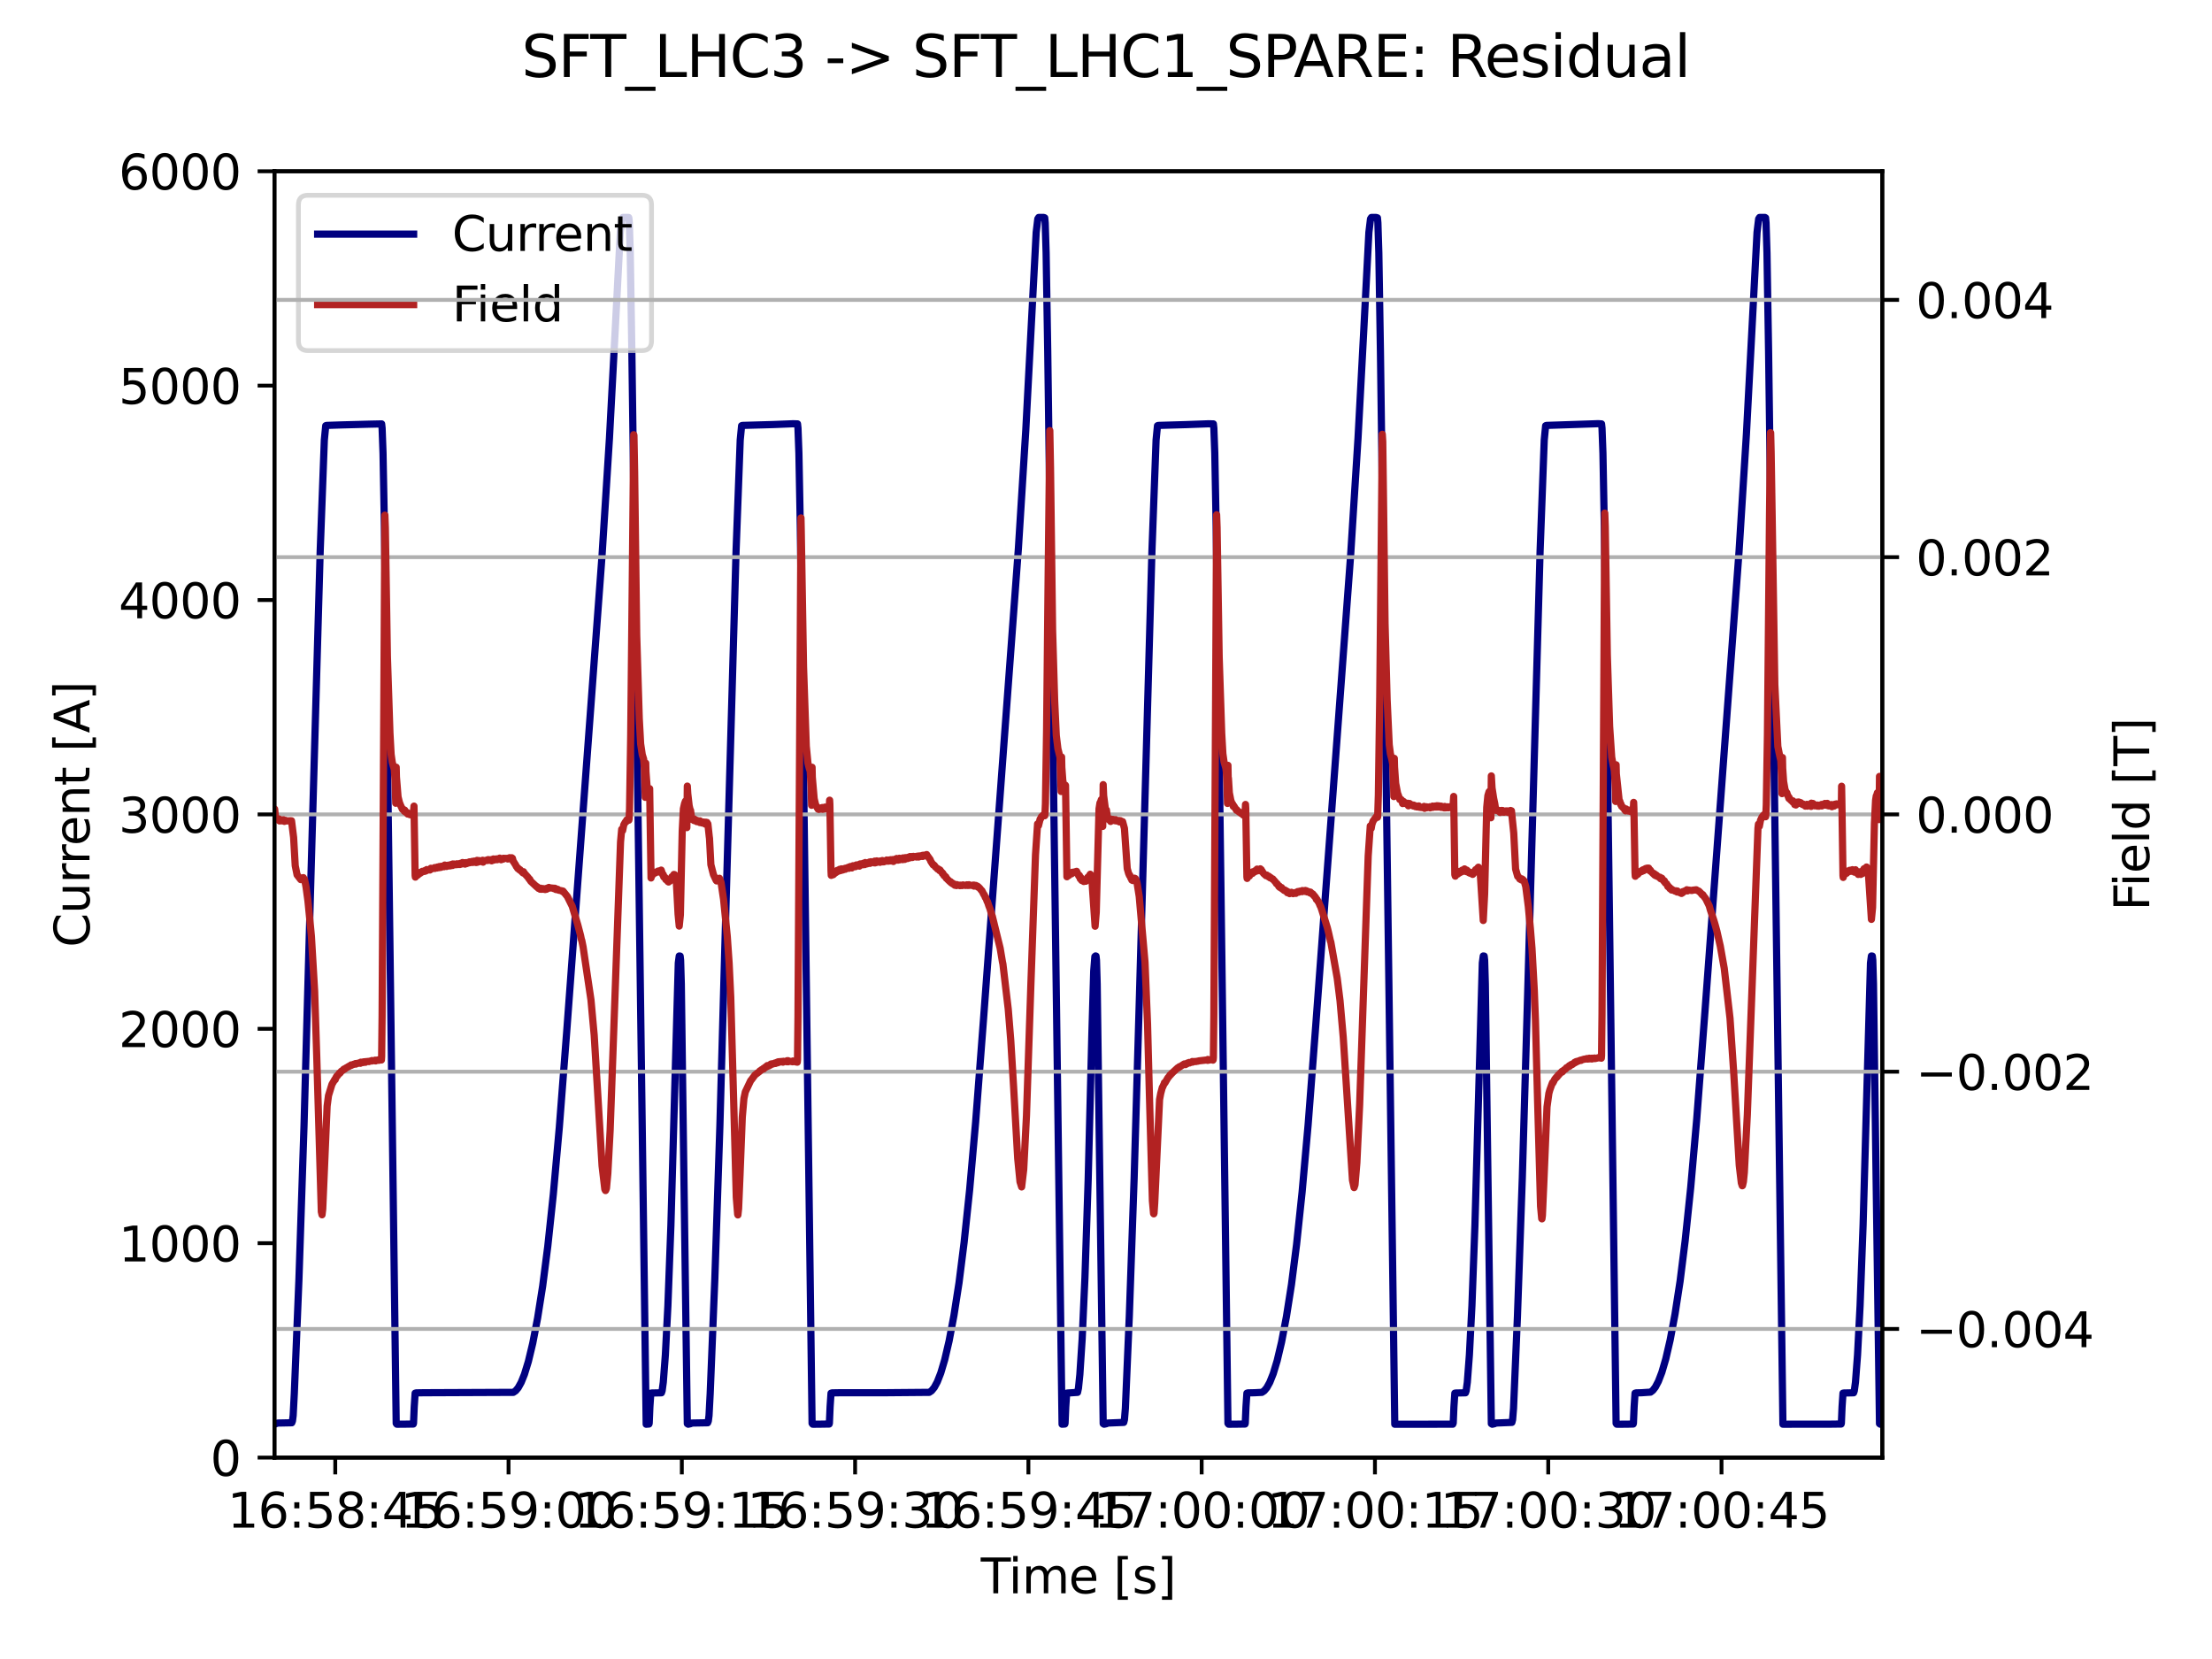
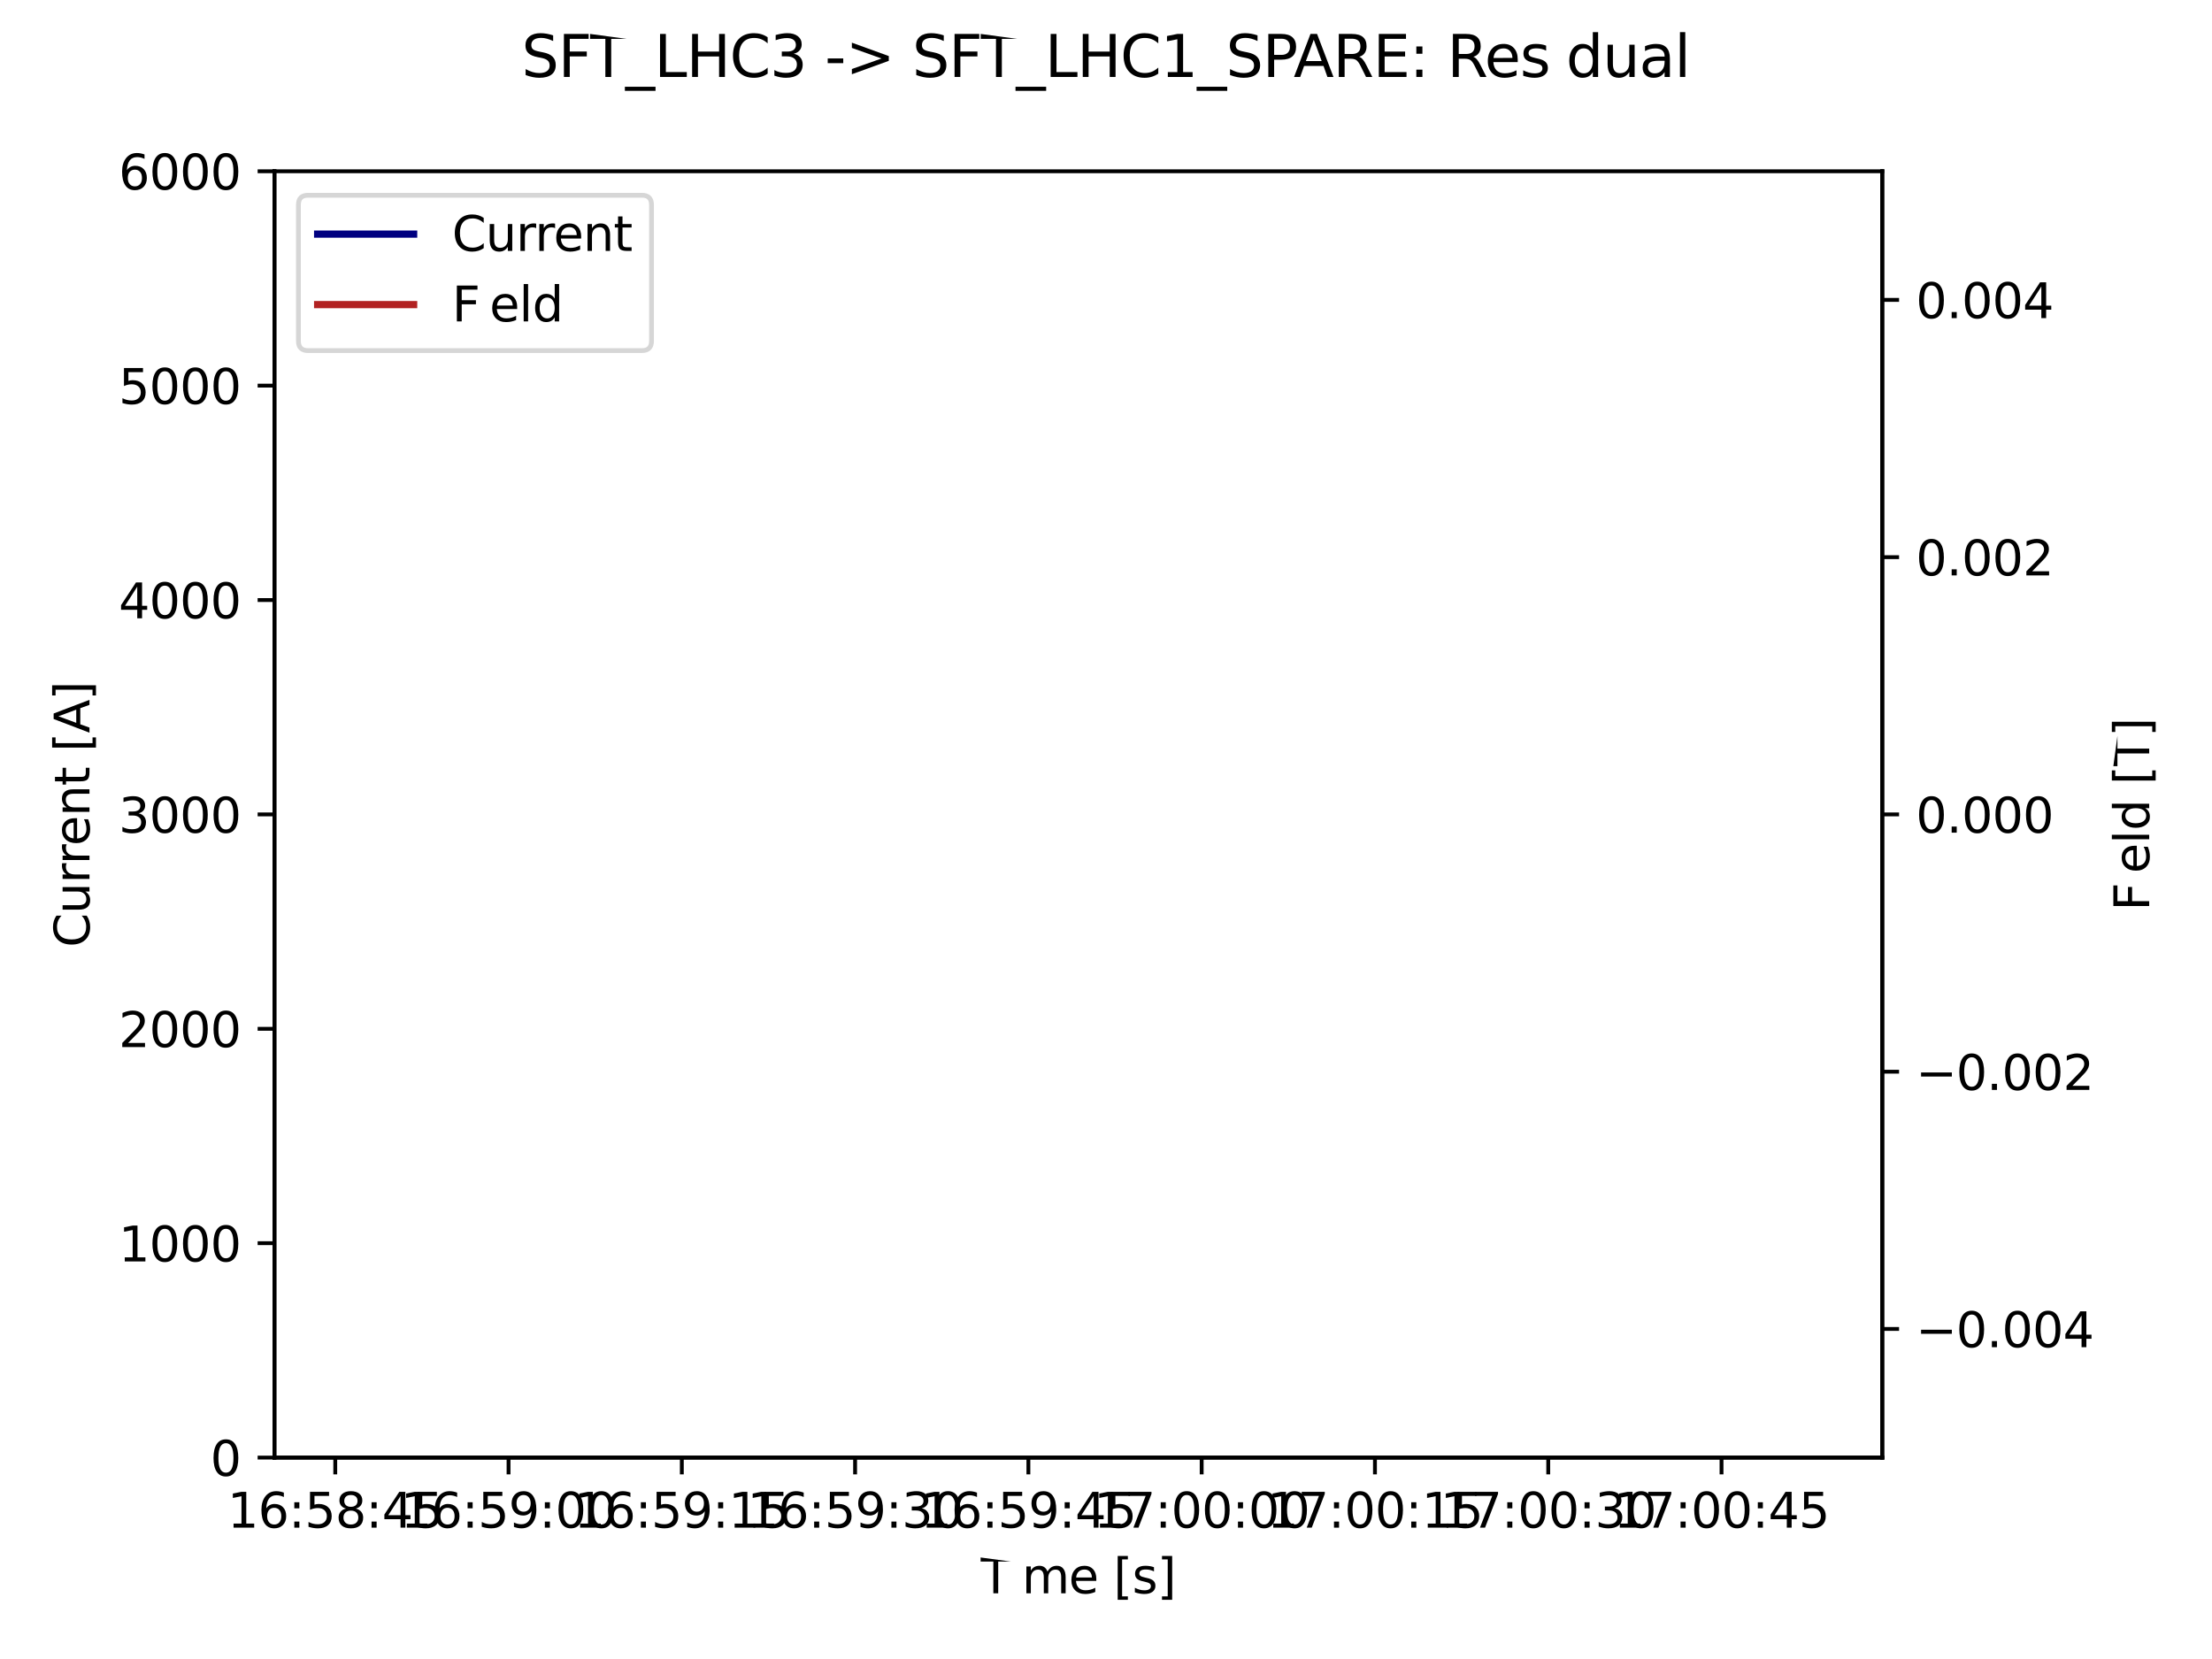
<svg xmlns="http://www.w3.org/2000/svg" xmlns:xlink="http://www.w3.org/1999/xlink" width="460.8pt" height="345.6pt" viewBox="0 0 460.8 345.6" version="1.1">
  <defs>
    <style type="text/css">*{stroke-linejoin: round; stroke-linecap: butt}</style>
  </defs>
  <g id="figure_1">
    <g id="patch_1">
      <path d="M 0 345.6  L 460.8 345.6  L 460.8 0  L 0 0  z " style="fill: #ffffff" />
    </g>
    <g id="axes_1">
      <g id="patch_2">
        <path d="M 57.17 303.64  L 392.11 303.64  L 392.11 35.676  L 57.17 35.676  z " style="fill: #ffffff" />
      </g>
      <g id="matplotlib.axis_1">
        <g id="xtick_1">
          <g id="line2d_1">
            <defs>
              <path id="m8bff26d641" d="M 0 0  L 0 3.5  " style="stroke: #000000; stroke-width: 0.8" />
            </defs>
            <g>
              <use xlink:href="#m8bff26d641" x="69.84" y="303.64" style="stroke: #000000; stroke-width: 0.8" />
            </g>
          </g>
          <g id="text_1">
            <g transform="translate(47.384 318.238) scale(0.1 -0.1)">
              <defs>
                <path id="DejaVuSans-31" d="M 794 531  L 1825 531  L 1825 4091  L 703 3866  L 703 4441  L 1819 4666  L 2450 4666  L 2450 531  L 3481 531  L 3481 0  L 794 0  L 794 531  z " transform="scale(0.016)" />
                <path id="DejaVuSans-36" d="M 2113 2584  Q 1688 2584 1439 2293  Q 1191 2003 1191 1497  Q 1191 994 1439 701  Q 1688 409 2113 409  Q 2538 409 2786 701  Q 3034 994 3034 1497  Q 3034 2003 2786 2293  Q 2538 2584 2113 2584  z M 3366 4563  L 3366 3988  Q 3128 4100 2886 4159  Q 2644 4219 2406 4219  Q 1781 4219 1451 3797  Q 1122 3375 1075 2522  Q 1259 2794 1537 2939  Q 1816 3084 2150 3084  Q 2853 3084 3261 2657  Q 3669 2231 3669 1497  Q 3669 778 3244 343  Q 2819 -91 2113 -91  Q 1303 -91 875 529  Q 447 1150 447 2328  Q 447 3434 972 4092  Q 1497 4750 2381 4750  Q 2619 4750 2861 4703  Q 3103 4656 3366 4563  z " transform="scale(0.016)" />
                <path id="DejaVuSans-3a" d="M 750 794  L 1409 794  L 1409 0  L 750 0  L 750 794  z M 750 3309  L 1409 3309  L 1409 2516  L 750 2516  L 750 3309  z " transform="scale(0.016)" />
                <path id="DejaVuSans-35" d="M 691 4666  L 3169 4666  L 3169 4134  L 1269 4134  L 1269 2991  Q 1406 3038 1543 3061  Q 1681 3084 1819 3084  Q 2600 3084 3056 2656  Q 3513 2228 3513 1497  Q 3513 744 3044 326  Q 2575 -91 1722 -91  Q 1428 -91 1123 -41  Q 819 9 494 109  L 494 744  Q 775 591 1075 516  Q 1375 441 1709 441  Q 2250 441 2565 725  Q 2881 1009 2881 1497  Q 2881 1984 2565 2268  Q 2250 2553 1709 2553  Q 1456 2553 1204 2497  Q 953 2441 691 2322  L 691 4666  z " transform="scale(0.016)" />
                <path id="DejaVuSans-38" d="M 2034 2216  Q 1584 2216 1326 1975  Q 1069 1734 1069 1313  Q 1069 891 1326 650  Q 1584 409 2034 409  Q 2484 409 2743 651  Q 3003 894 3003 1313  Q 3003 1734 2745 1975  Q 2488 2216 2034 2216  z M 1403 2484  Q 997 2584 770 2862  Q 544 3141 544 3541  Q 544 4100 942 4425  Q 1341 4750 2034 4750  Q 2731 4750 3128 4425  Q 3525 4100 3525 3541  Q 3525 3141 3298 2862  Q 3072 2584 2669 2484  Q 3125 2378 3379 2068  Q 3634 1759 3634 1313  Q 3634 634 3220 271  Q 2806 -91 2034 -91  Q 1263 -91 848 271  Q 434 634 434 1313  Q 434 1759 690 2068  Q 947 2378 1403 2484  z M 1172 3481  Q 1172 3119 1398 2916  Q 1625 2713 2034 2713  Q 2441 2713 2670 2916  Q 2900 3119 2900 3481  Q 2900 3844 2670 4047  Q 2441 4250 2034 4250  Q 1625 4250 1398 4047  Q 1172 3844 1172 3481  z " transform="scale(0.016)" />
                <path id="DejaVuSans-34" d="M 2419 4116  L 825 1625  L 2419 1625  L 2419 4116  z M 2253 4666  L 3047 4666  L 3047 1625  L 3713 1625  L 3713 1100  L 3047 1100  L 3047 0  L 2419 0  L 2419 1100  L 313 1100  L 313 1709  L 2253 4666  z " transform="scale(0.016)" />
              </defs>
              <use xlink:href="#DejaVuSans-31" />
              <use xlink:href="#DejaVuSans-36" x="63.623" />
              <use xlink:href="#DejaVuSans-3a" x="127.246" />
              <use xlink:href="#DejaVuSans-35" x="160.938" />
              <use xlink:href="#DejaVuSans-38" x="224.561" />
              <use xlink:href="#DejaVuSans-3a" x="288.184" />
              <use xlink:href="#DejaVuSans-34" x="321.875" />
              <use xlink:href="#DejaVuSans-35" x="385.498" />
            </g>
          </g>
        </g>
        <g id="xtick_2">
          <g id="line2d_2">
            <g>
              <use xlink:href="#m8bff26d641" x="105.938" y="303.64" style="stroke: #000000; stroke-width: 0.8" />
            </g>
          </g>
          <g id="text_2">
            <g transform="translate(83.482 318.238) scale(0.1 -0.1)">
              <defs>
                <path id="DejaVuSans-39" d="M 703 97  L 703 672  Q 941 559 1184 500  Q 1428 441 1663 441  Q 2288 441 2617 861  Q 2947 1281 2994 2138  Q 2813 1869 2534 1725  Q 2256 1581 1919 1581  Q 1219 1581 811 2004  Q 403 2428 403 3163  Q 403 3881 828 4315  Q 1253 4750 1959 4750  Q 2769 4750 3195 4129  Q 3622 3509 3622 2328  Q 3622 1225 3098 567  Q 2575 -91 1691 -91  Q 1453 -91 1209 -44  Q 966 3 703 97  z M 1959 2075  Q 2384 2075 2632 2365  Q 2881 2656 2881 3163  Q 2881 3666 2632 3958  Q 2384 4250 1959 4250  Q 1534 4250 1286 3958  Q 1038 3666 1038 3163  Q 1038 2656 1286 2365  Q 1534 2075 1959 2075  z " transform="scale(0.016)" />
                <path id="DejaVuSans-30" d="M 2034 4250  Q 1547 4250 1301 3770  Q 1056 3291 1056 2328  Q 1056 1369 1301 889  Q 1547 409 2034 409  Q 2525 409 2770 889  Q 3016 1369 3016 2328  Q 3016 3291 2770 3770  Q 2525 4250 2034 4250  z M 2034 4750  Q 2819 4750 3233 4129  Q 3647 3509 3647 2328  Q 3647 1150 3233 529  Q 2819 -91 2034 -91  Q 1250 -91 836 529  Q 422 1150 422 2328  Q 422 3509 836 4129  Q 1250 4750 2034 4750  z " transform="scale(0.016)" />
              </defs>
              <use xlink:href="#DejaVuSans-31" />
              <use xlink:href="#DejaVuSans-36" x="63.623" />
              <use xlink:href="#DejaVuSans-3a" x="127.246" />
              <use xlink:href="#DejaVuSans-35" x="160.938" />
              <use xlink:href="#DejaVuSans-39" x="224.561" />
              <use xlink:href="#DejaVuSans-3a" x="288.184" />
              <use xlink:href="#DejaVuSans-30" x="321.875" />
              <use xlink:href="#DejaVuSans-30" x="385.498" />
            </g>
          </g>
        </g>
        <g id="xtick_3">
          <g id="line2d_3">
            <g>
              <use xlink:href="#m8bff26d641" x="142.036" y="303.64" style="stroke: #000000; stroke-width: 0.8" />
            </g>
          </g>
          <g id="text_3">
            <g transform="translate(119.58 318.238) scale(0.1 -0.1)">
              <use xlink:href="#DejaVuSans-31" />
              <use xlink:href="#DejaVuSans-36" x="63.623" />
              <use xlink:href="#DejaVuSans-3a" x="127.246" />
              <use xlink:href="#DejaVuSans-35" x="160.938" />
              <use xlink:href="#DejaVuSans-39" x="224.561" />
              <use xlink:href="#DejaVuSans-3a" x="288.184" />
              <use xlink:href="#DejaVuSans-31" x="321.875" />
              <use xlink:href="#DejaVuSans-35" x="385.498" />
            </g>
          </g>
        </g>
        <g id="xtick_4">
          <g id="line2d_4">
            <g>
              <use xlink:href="#m8bff26d641" x="178.134" y="303.64" style="stroke: #000000; stroke-width: 0.8" />
            </g>
          </g>
          <g id="text_4">
            <g transform="translate(155.678 318.238) scale(0.1 -0.1)">
              <defs>
                <path id="DejaVuSans-33" d="M 2597 2516  Q 3050 2419 3304 2112  Q 3559 1806 3559 1356  Q 3559 666 3084 287  Q 2609 -91 1734 -91  Q 1441 -91 1130 -33  Q 819 25 488 141  L 488 750  Q 750 597 1062 519  Q 1375 441 1716 441  Q 2309 441 2620 675  Q 2931 909 2931 1356  Q 2931 1769 2642 2001  Q 2353 2234 1838 2234  L 1294 2234  L 1294 2753  L 1863 2753  Q 2328 2753 2575 2939  Q 2822 3125 2822 3475  Q 2822 3834 2567 4026  Q 2313 4219 1838 4219  Q 1578 4219 1281 4162  Q 984 4106 628 3988  L 628 4550  Q 988 4650 1302 4700  Q 1616 4750 1894 4750  Q 2613 4750 3031 4423  Q 3450 4097 3450 3541  Q 3450 3153 3228 2886  Q 3006 2619 2597 2516  z " transform="scale(0.016)" />
              </defs>
              <use xlink:href="#DejaVuSans-31" />
              <use xlink:href="#DejaVuSans-36" x="63.623" />
              <use xlink:href="#DejaVuSans-3a" x="127.246" />
              <use xlink:href="#DejaVuSans-35" x="160.938" />
              <use xlink:href="#DejaVuSans-39" x="224.561" />
              <use xlink:href="#DejaVuSans-3a" x="288.184" />
              <use xlink:href="#DejaVuSans-33" x="321.875" />
              <use xlink:href="#DejaVuSans-30" x="385.498" />
            </g>
          </g>
        </g>
        <g id="xtick_5">
          <g id="line2d_5">
            <g>
              <use xlink:href="#m8bff26d641" x="214.232" y="303.64" style="stroke: #000000; stroke-width: 0.8" />
            </g>
          </g>
          <g id="text_5">
            <g transform="translate(191.776 318.238) scale(0.1 -0.1)">
              <use xlink:href="#DejaVuSans-31" />
              <use xlink:href="#DejaVuSans-36" x="63.623" />
              <use xlink:href="#DejaVuSans-3a" x="127.246" />
              <use xlink:href="#DejaVuSans-35" x="160.938" />
              <use xlink:href="#DejaVuSans-39" x="224.561" />
              <use xlink:href="#DejaVuSans-3a" x="288.184" />
              <use xlink:href="#DejaVuSans-34" x="321.875" />
              <use xlink:href="#DejaVuSans-35" x="385.498" />
            </g>
          </g>
        </g>
        <g id="xtick_6">
          <g id="line2d_6">
            <g>
              <use xlink:href="#m8bff26d641" x="250.33" y="303.64" style="stroke: #000000; stroke-width: 0.8" />
            </g>
          </g>
          <g id="text_6">
            <g transform="translate(227.873 318.238) scale(0.1 -0.1)">
              <defs>
                <path id="DejaVuSans-37" d="M 525 4666  L 3525 4666  L 3525 4397  L 1831 0  L 1172 0  L 2766 4134  L 525 4134  L 525 4666  z " transform="scale(0.016)" />
              </defs>
              <use xlink:href="#DejaVuSans-31" />
              <use xlink:href="#DejaVuSans-37" x="63.623" />
              <use xlink:href="#DejaVuSans-3a" x="127.246" />
              <use xlink:href="#DejaVuSans-30" x="160.938" />
              <use xlink:href="#DejaVuSans-30" x="224.561" />
              <use xlink:href="#DejaVuSans-3a" x="288.184" />
              <use xlink:href="#DejaVuSans-30" x="321.875" />
              <use xlink:href="#DejaVuSans-30" x="385.498" />
            </g>
          </g>
        </g>
        <g id="xtick_7">
          <g id="line2d_7">
            <g>
              <use xlink:href="#m8bff26d641" x="286.428" y="303.64" style="stroke: #000000; stroke-width: 0.8" />
            </g>
          </g>
          <g id="text_7">
            <g transform="translate(263.971 318.238) scale(0.1 -0.1)">
              <use xlink:href="#DejaVuSans-31" />
              <use xlink:href="#DejaVuSans-37" x="63.623" />
              <use xlink:href="#DejaVuSans-3a" x="127.246" />
              <use xlink:href="#DejaVuSans-30" x="160.938" />
              <use xlink:href="#DejaVuSans-30" x="224.561" />
              <use xlink:href="#DejaVuSans-3a" x="288.184" />
              <use xlink:href="#DejaVuSans-31" x="321.875" />
              <use xlink:href="#DejaVuSans-35" x="385.498" />
            </g>
          </g>
        </g>
        <g id="xtick_8">
          <g id="line2d_8">
            <g>
              <use xlink:href="#m8bff26d641" x="322.525" y="303.64" style="stroke: #000000; stroke-width: 0.8" />
            </g>
          </g>
          <g id="text_8">
            <g transform="translate(300.069 318.238) scale(0.1 -0.1)">
              <use xlink:href="#DejaVuSans-31" />
              <use xlink:href="#DejaVuSans-37" x="63.623" />
              <use xlink:href="#DejaVuSans-3a" x="127.246" />
              <use xlink:href="#DejaVuSans-30" x="160.938" />
              <use xlink:href="#DejaVuSans-30" x="224.561" />
              <use xlink:href="#DejaVuSans-3a" x="288.184" />
              <use xlink:href="#DejaVuSans-33" x="321.875" />
              <use xlink:href="#DejaVuSans-30" x="385.498" />
            </g>
          </g>
        </g>
        <g id="xtick_9">
          <g id="line2d_9">
            <g>
              <use xlink:href="#m8bff26d641" x="358.623" y="303.64" style="stroke: #000000; stroke-width: 0.8" />
            </g>
          </g>
          <g id="text_9">
            <g transform="translate(336.167 318.238) scale(0.1 -0.1)">
              <use xlink:href="#DejaVuSans-31" />
              <use xlink:href="#DejaVuSans-37" x="63.623" />
              <use xlink:href="#DejaVuSans-3a" x="127.246" />
              <use xlink:href="#DejaVuSans-30" x="160.938" />
              <use xlink:href="#DejaVuSans-30" x="224.561" />
              <use xlink:href="#DejaVuSans-3a" x="288.184" />
              <use xlink:href="#DejaVuSans-34" x="321.875" />
              <use xlink:href="#DejaVuSans-35" x="385.498" />
            </g>
          </g>
        </g>
        <g id="text_10">
          <g transform="translate(204.311 331.917) scale(0.1 -0.1)">
            <defs>
-               <path id="DejaVuSans-54" d="M -19 4666  L 3928 4666  L 3928 4134  L 2272 4134  L 2272 0  L 1638 0  L 1638 4134  L -19 4134  L -19 4666  z " transform="scale(0.016)" />
-               <path id="DejaVuSans-69" d="M 603 3500  L 1178 3500  L 1178 0  L 603 0  L 603 3500  z M 603 4863  L 1178 4863  L 1178 4134  L 603 4134  L 603 4863  z " transform="scale(0.016)" />
+               <path id="DejaVuSans-54" d="M -19 4666  L 3928 4134  L 2272 4134  L 2272 0  L 1638 0  L 1638 4134  L -19 4134  L -19 4666  z " transform="scale(0.016)" />
              <path id="DejaVuSans-6d" d="M 3328 2828  Q 3544 3216 3844 3400  Q 4144 3584 4550 3584  Q 5097 3584 5394 3201  Q 5691 2819 5691 2113  L 5691 0  L 5113 0  L 5113 2094  Q 5113 2597 4934 2840  Q 4756 3084 4391 3084  Q 3944 3084 3684 2787  Q 3425 2491 3425 1978  L 3425 0  L 2847 0  L 2847 2094  Q 2847 2600 2669 2842  Q 2491 3084 2119 3084  Q 1678 3084 1418 2786  Q 1159 2488 1159 1978  L 1159 0  L 581 0  L 581 3500  L 1159 3500  L 1159 2956  Q 1356 3278 1631 3431  Q 1906 3584 2284 3584  Q 2666 3584 2933 3390  Q 3200 3197 3328 2828  z " transform="scale(0.016)" />
              <path id="DejaVuSans-65" d="M 3597 1894  L 3597 1613  L 953 1613  Q 991 1019 1311 708  Q 1631 397 2203 397  Q 2534 397 2845 478  Q 3156 559 3463 722  L 3463 178  Q 3153 47 2828 -22  Q 2503 -91 2169 -91  Q 1331 -91 842 396  Q 353 884 353 1716  Q 353 2575 817 3079  Q 1281 3584 2069 3584  Q 2775 3584 3186 3129  Q 3597 2675 3597 1894  z M 3022 2063  Q 3016 2534 2758 2815  Q 2500 3097 2075 3097  Q 1594 3097 1305 2825  Q 1016 2553 972 2059  L 3022 2063  z " transform="scale(0.016)" />
              <path id="DejaVuSans-20" transform="scale(0.016)" />
              <path id="DejaVuSans-5b" d="M 550 4863  L 1875 4863  L 1875 4416  L 1125 4416  L 1125 -397  L 1875 -397  L 1875 -844  L 550 -844  L 550 4863  z " transform="scale(0.016)" />
              <path id="DejaVuSans-73" d="M 2834 3397  L 2834 2853  Q 2591 2978 2328 3040  Q 2066 3103 1784 3103  Q 1356 3103 1142 2972  Q 928 2841 928 2578  Q 928 2378 1081 2264  Q 1234 2150 1697 2047  L 1894 2003  Q 2506 1872 2764 1633  Q 3022 1394 3022 966  Q 3022 478 2636 193  Q 2250 -91 1575 -91  Q 1294 -91 989 -36  Q 684 19 347 128  L 347 722  Q 666 556 975 473  Q 1284 391 1588 391  Q 1994 391 2212 530  Q 2431 669 2431 922  Q 2431 1156 2273 1281  Q 2116 1406 1581 1522  L 1381 1569  Q 847 1681 609 1914  Q 372 2147 372 2553  Q 372 3047 722 3315  Q 1072 3584 1716 3584  Q 2034 3584 2315 3537  Q 2597 3491 2834 3397  z " transform="scale(0.016)" />
              <path id="DejaVuSans-5d" d="M 1947 4863  L 1947 -844  L 622 -844  L 622 -397  L 1369 -397  L 1369 4416  L 622 4416  L 622 4863  L 1947 4863  z " transform="scale(0.016)" />
            </defs>
            <use xlink:href="#DejaVuSans-54" />
            <use xlink:href="#DejaVuSans-69" x="57.959" />
            <use xlink:href="#DejaVuSans-6d" x="85.742" />
            <use xlink:href="#DejaVuSans-65" x="183.154" />
            <use xlink:href="#DejaVuSans-20" x="244.678" />
            <use xlink:href="#DejaVuSans-5b" x="276.465" />
            <use xlink:href="#DejaVuSans-73" x="315.479" />
            <use xlink:href="#DejaVuSans-5d" x="367.578" />
          </g>
        </g>
      </g>
      <g id="matplotlib.axis_2">
        <g id="ytick_1">
          <g id="line2d_10">
            <defs>
              <path id="m0391b7c026" d="M 0 0  L -3.5 0  " style="stroke: #000000; stroke-width: 0.8" />
            </defs>
            <g>
              <use xlink:href="#m0391b7c026" x="57.17" y="303.64" style="stroke: #000000; stroke-width: 0.8" />
            </g>
          </g>
          <g id="text_11">
            <g transform="translate(43.807 307.439) scale(0.1 -0.1)">
              <use xlink:href="#DejaVuSans-30" />
            </g>
          </g>
        </g>
        <g id="ytick_2">
          <g id="line2d_11">
            <g>
              <use xlink:href="#m0391b7c026" x="57.17" y="258.979" style="stroke: #000000; stroke-width: 0.8" />
            </g>
          </g>
          <g id="text_12">
            <g transform="translate(24.72 262.779) scale(0.1 -0.1)">
              <use xlink:href="#DejaVuSans-31" />
              <use xlink:href="#DejaVuSans-30" x="63.623" />
              <use xlink:href="#DejaVuSans-30" x="127.246" />
              <use xlink:href="#DejaVuSans-30" x="190.869" />
            </g>
          </g>
        </g>
        <g id="ytick_3">
          <g id="line2d_12">
            <g>
              <use xlink:href="#m0391b7c026" x="57.17" y="214.319" style="stroke: #000000; stroke-width: 0.8" />
            </g>
          </g>
          <g id="text_13">
            <g transform="translate(24.72 218.118) scale(0.1 -0.1)">
              <defs>
                <path id="DejaVuSans-32" d="M 1228 531  L 3431 531  L 3431 0  L 469 0  L 469 531  Q 828 903 1448 1529  Q 2069 2156 2228 2338  Q 2531 2678 2651 2914  Q 2772 3150 2772 3378  Q 2772 3750 2511 3984  Q 2250 4219 1831 4219  Q 1534 4219 1204 4116  Q 875 4013 500 3803  L 500 4441  Q 881 4594 1212 4672  Q 1544 4750 1819 4750  Q 2544 4750 2975 4387  Q 3406 4025 3406 3419  Q 3406 3131 3298 2873  Q 3191 2616 2906 2266  Q 2828 2175 2409 1742  Q 1991 1309 1228 531  z " transform="scale(0.016)" />
              </defs>
              <use xlink:href="#DejaVuSans-32" />
              <use xlink:href="#DejaVuSans-30" x="63.623" />
              <use xlink:href="#DejaVuSans-30" x="127.246" />
              <use xlink:href="#DejaVuSans-30" x="190.869" />
            </g>
          </g>
        </g>
        <g id="ytick_4">
          <g id="line2d_13">
            <g>
              <use xlink:href="#m0391b7c026" x="57.17" y="169.658" style="stroke: #000000; stroke-width: 0.8" />
            </g>
          </g>
          <g id="text_14">
            <g transform="translate(24.72 173.457) scale(0.1 -0.1)">
              <use xlink:href="#DejaVuSans-33" />
              <use xlink:href="#DejaVuSans-30" x="63.623" />
              <use xlink:href="#DejaVuSans-30" x="127.246" />
              <use xlink:href="#DejaVuSans-30" x="190.869" />
            </g>
          </g>
        </g>
        <g id="ytick_5">
          <g id="line2d_14">
            <g>
              <use xlink:href="#m0391b7c026" x="57.17" y="124.998" style="stroke: #000000; stroke-width: 0.8" />
            </g>
          </g>
          <g id="text_15">
            <g transform="translate(24.72 128.797) scale(0.1 -0.1)">
              <use xlink:href="#DejaVuSans-34" />
              <use xlink:href="#DejaVuSans-30" x="63.623" />
              <use xlink:href="#DejaVuSans-30" x="127.246" />
              <use xlink:href="#DejaVuSans-30" x="190.869" />
            </g>
          </g>
        </g>
        <g id="ytick_6">
          <g id="line2d_15">
            <g>
              <use xlink:href="#m0391b7c026" x="57.17" y="80.337" style="stroke: #000000; stroke-width: 0.8" />
            </g>
          </g>
          <g id="text_16">
            <g transform="translate(24.72 84.136) scale(0.1 -0.1)">
              <use xlink:href="#DejaVuSans-35" />
              <use xlink:href="#DejaVuSans-30" x="63.623" />
              <use xlink:href="#DejaVuSans-30" x="127.246" />
              <use xlink:href="#DejaVuSans-30" x="190.869" />
            </g>
          </g>
        </g>
        <g id="ytick_7">
          <g id="line2d_16">
            <g>
              <use xlink:href="#m0391b7c026" x="57.17" y="35.676" style="stroke: #000000; stroke-width: 0.8" />
            </g>
          </g>
          <g id="text_17">
            <g transform="translate(24.72 39.476) scale(0.1 -0.1)">
              <use xlink:href="#DejaVuSans-36" />
              <use xlink:href="#DejaVuSans-30" x="63.623" />
              <use xlink:href="#DejaVuSans-30" x="127.246" />
              <use xlink:href="#DejaVuSans-30" x="190.869" />
            </g>
          </g>
        </g>
        <g id="text_18">
          <g transform="translate(18.64 197.346) rotate(-90) scale(0.1 -0.1)">
            <defs>
              <path id="DejaVuSans-43" d="M 4122 4306  L 4122 3641  Q 3803 3938 3442 4084  Q 3081 4231 2675 4231  Q 1875 4231 1450 3742  Q 1025 3253 1025 2328  Q 1025 1406 1450 917  Q 1875 428 2675 428  Q 3081 428 3442 575  Q 3803 722 4122 1019  L 4122 359  Q 3791 134 3420 21  Q 3050 -91 2638 -91  Q 1578 -91 968 557  Q 359 1206 359 2328  Q 359 3453 968 4101  Q 1578 4750 2638 4750  Q 3056 4750 3426 4639  Q 3797 4528 4122 4306  z " transform="scale(0.016)" />
              <path id="DejaVuSans-75" d="M 544 1381  L 544 3500  L 1119 3500  L 1119 1403  Q 1119 906 1312 657  Q 1506 409 1894 409  Q 2359 409 2629 706  Q 2900 1003 2900 1516  L 2900 3500  L 3475 3500  L 3475 0  L 2900 0  L 2900 538  Q 2691 219 2414 64  Q 2138 -91 1772 -91  Q 1169 -91 856 284  Q 544 659 544 1381  z M 1991 3584  L 1991 3584  z " transform="scale(0.016)" />
              <path id="DejaVuSans-72" d="M 2631 2963  Q 2534 3019 2420 3045  Q 2306 3072 2169 3072  Q 1681 3072 1420 2755  Q 1159 2438 1159 1844  L 1159 0  L 581 0  L 581 3500  L 1159 3500  L 1159 2956  Q 1341 3275 1631 3429  Q 1922 3584 2338 3584  Q 2397 3584 2469 3576  Q 2541 3569 2628 3553  L 2631 2963  z " transform="scale(0.016)" />
              <path id="DejaVuSans-6e" d="M 3513 2113  L 3513 0  L 2938 0  L 2938 2094  Q 2938 2591 2744 2837  Q 2550 3084 2163 3084  Q 1697 3084 1428 2787  Q 1159 2491 1159 1978  L 1159 0  L 581 0  L 581 3500  L 1159 3500  L 1159 2956  Q 1366 3272 1645 3428  Q 1925 3584 2291 3584  Q 2894 3584 3203 3211  Q 3513 2838 3513 2113  z " transform="scale(0.016)" />
              <path id="DejaVuSans-74" d="M 1172 4494  L 1172 3500  L 2356 3500  L 2356 3053  L 1172 3053  L 1172 1153  Q 1172 725 1289 603  Q 1406 481 1766 481  L 2356 481  L 2356 0  L 1766 0  Q 1100 0 847 248  Q 594 497 594 1153  L 594 3053  L 172 3053  L 172 3500  L 594 3500  L 594 4494  L 1172 4494  z " transform="scale(0.016)" />
              <path id="DejaVuSans-41" d="M 2188 4044  L 1331 1722  L 3047 1722  L 2188 4044  z M 1831 4666  L 2547 4666  L 4325 0  L 3669 0  L 3244 1197  L 1141 1197  L 716 0  L 50 0  L 1831 4666  z " transform="scale(0.016)" />
            </defs>
            <use xlink:href="#DejaVuSans-43" />
            <use xlink:href="#DejaVuSans-75" x="69.824" />
            <use xlink:href="#DejaVuSans-72" x="133.203" />
            <use xlink:href="#DejaVuSans-72" x="172.566" />
            <use xlink:href="#DejaVuSans-65" x="211.43" />
            <use xlink:href="#DejaVuSans-6e" x="272.953" />
            <use xlink:href="#DejaVuSans-74" x="336.332" />
            <use xlink:href="#DejaVuSans-20" x="375.541" />
            <use xlink:href="#DejaVuSans-5b" x="407.328" />
            <use xlink:href="#DejaVuSans-41" x="446.342" />
            <use xlink:href="#DejaVuSans-5d" x="514.75" />
          </g>
        </g>
      </g>
      <g id="line2d_17">
        <path d="M 57.17 296.685  L 57.844 296.447  L 60.78 296.389  L 60.924 296.009  L 61.069 294.879  L 61.309 290.3  L 62.272 266.562  L 63.331 234.534  L 64.63 187.675  L 66.7 114.822  L 67.566 91.643  L 67.855 88.684  L 67.999 88.621  L 70.887 88.524  L 77.048 88.359  L 79.503 88.308  L 79.599 89.197  L 79.791 94.395  L 80.08 109.724  L 81.187 193.556  L 82.535 296.509  L 82.679 296.689  L 84.075 296.684  L 86.096 296.65  L 86.145 296.48  L 86.289 293.089  L 86.481 290.227  L 86.722 290.159  L 88.262 290.133  L 106.937 290.052  L 107.418 289.731  L 107.948 289.099  L 108.573 287.973  L 109.247 286.302  L 110.065 283.633  L 110.98 279.819  L 111.991 274.585  L 113.049 267.905  L 114.108 259.662  L 115.263 248.811  L 116.515 234.868  L 118.055 214.926  L 125.419 115.672  L 126.959 91.279  L 128.114 69.583  L 129.221 48.406  L 129.558 45.597  L 129.751 45.297  L 130.954 45.298  L 131.002 45.381  L 131.098 46.427  L 131.291 52.634  L 131.628 73.284  L 134.612 296.693  L 135.19 296.649  L 135.238 296.482  L 135.382 293.093  L 135.575 290.225  L 135.815 290.187  L 137.789 290.146  L 137.933 289.716  L 138.174 287.954  L 138.607 282.249  L 139.136 271.99  L 139.762 255.219  L 140.484 229.608  L 141.302 200.596  L 141.495 199.148  L 141.687 199.167  L 141.783 200.026  L 141.928 204.945  L 142.217 226.626  L 143.179 296.569  L 143.372 296.692  L 143.901 296.573  L 144.094 296.447  L 147.415 296.389  L 147.559 296.008  L 147.703 294.878  L 147.944 290.3  L 148.907 266.562  L 149.966 234.535  L 151.265 187.675  L 153.335 114.823  L 154.201 91.642  L 154.49 88.685  L 154.634 88.621  L 161.084 88.438  L 165.223 88.275  L 166.137 88.304  L 166.234 89.197  L 166.426 94.394  L 166.715 109.72  L 167.822 193.555  L 169.17 296.51  L 169.314 296.69  L 170.469 296.685  L 172.731 296.65  L 172.779 296.477  L 172.924 293.085  L 173.116 290.229  L 173.357 290.16  L 174.897 290.134  L 183.609 290.137  L 193.572 290.051  L 194.053 289.732  L 194.631 289.028  L 195.256 287.869  L 195.978 286.024  L 196.797 283.272  L 197.711 279.367  L 198.722 274.031  L 199.781 267.224  L 200.839 258.832  L 201.995 247.819  L 203.246 233.702  L 204.882 212.367  L 212.15 114.243  L 213.69 89.615  L 214.845 67.568  L 215.856 48.407  L 216.193 45.596  L 216.386 45.297  L 217.444 45.294  L 217.637 45.38  L 217.733 46.427  L 217.926 52.633  L 218.263 73.285  L 221.247 296.691  L 221.824 296.648  L 221.872 296.477  L 222.017 293.091  L 222.209 290.226  L 222.45 290.188  L 224.472 290.056  L 224.664 289.168  L 224.953 286.325  L 225.434 278.936  L 226.012 266.137  L 226.686 245.779  L 227.456 215.362  L 227.841 202.28  L 228.081 199.271  L 228.226 199.138  L 228.322 199.166  L 228.418 200.023  L 228.563 204.95  L 228.851 226.629  L 229.814 296.569  L 230.007 296.691  L 230.536 296.573  L 230.729 296.448  L 234.098 296.31  L 234.242 295.742  L 234.435 293.393  L 235.253 274.222  L 236.264 245.397  L 237.371 207.354  L 239.97 114.822  L 240.836 91.642  L 241.125 88.685  L 241.269 88.621  L 246.948 88.457  L 251.762 88.282  L 252.772 88.305  L 252.869 89.197  L 253.061 94.394  L 253.35 109.722  L 254.457 193.556  L 255.804 296.51  L 255.949 296.689  L 257.248 296.685  L 259.366 296.65  L 259.414 296.477  L 259.559 293.087  L 259.751 290.226  L 259.992 290.159  L 261.339 290.133  L 262.88 290.053  L 263.361 289.732  L 263.89 289.1  L 264.516 287.974  L 265.238 286.164  L 266.056 283.454  L 266.971 279.595  L 267.981 274.31  L 269.04 267.567  L 270.099 259.248  L 271.254 248.316  L 272.506 234.287  L 274.094 213.646  L 281.362 115.672  L 282.902 91.277  L 284.057 69.583  L 285.164 48.406  L 285.501 45.597  L 285.694 45.298  L 286.656 45.294  L 286.945 45.382  L 287.041 46.43  L 287.234 52.632  L 287.571 73.285  L 290.555 296.693  L 302.635 296.685  L 302.732 296.478  L 302.876 293.089  L 303.069 290.227  L 303.309 290.187  L 305.283 290.146  L 305.427 289.716  L 305.668 287.954  L 306.101 282.25  L 306.63 271.991  L 307.256 255.22  L 307.978 229.608  L 308.796 200.597  L 308.989 199.147  L 309.181 199.167  L 309.277 200.023  L 309.422 204.946  L 309.711 226.628  L 310.673 296.569  L 310.866 296.693  L 311.395 296.572  L 311.588 296.447  L 314.957 296.311  L 315.101 295.742  L 315.294 293.394  L 316.112 274.221  L 317.123 245.397  L 318.23 207.354  L 320.829 114.822  L 321.695 91.643  L 321.984 88.686  L 322.128 88.621  L 332.958 88.259  L 333.631 88.305  L 333.728 89.197  L 333.92 94.395  L 334.209 109.723  L 335.316 193.556  L 336.664 296.508  L 336.808 296.691  L 338.926 296.685  L 340.225 296.65  L 340.273 296.475  L 340.418 293.085  L 340.61 290.229  L 340.851 290.16  L 341.958 290.134  L 343.835 290.008  L 344.316 289.639  L 344.846 288.952  L 345.472 287.763  L 346.194 285.882  L 347.012 283.089  L 347.926 279.137  L 348.937 273.751  L 349.996 266.877  L 351.055 258.411  L 352.21 247.317  L 353.461 233.114  L 355.194 210.448  L 362.269 114.959  L 363.809 90.45  L 364.964 68.575  L 366.023 48.406  L 366.36 45.596  L 366.553 45.297  L 367.66 45.294  L 367.804 45.38  L 367.9 46.428  L 368.093 52.633  L 368.43 73.284  L 371.414 296.69  L 374.783 296.685  L 380.751 296.685  L 383.543 296.651  L 383.591 296.473  L 383.735 293.083  L 383.928 290.226  L 384.12 290.187  L 386.142 290.145  L 386.286 289.715  L 386.527 287.954  L 386.96 282.249  L 387.489 271.991  L 388.115 255.219  L 388.837 229.609  L 389.655 200.597  L 389.848 199.147  L 390.04 199.167  L 390.137 200.026  L 390.281 204.949  L 390.57 226.625  L 391.532 296.57  L 391.725 296.694  L 392.11 296.685  L 392.11 296.685  " clip-path="url(#p9bc1c80dae)" style="fill: none; stroke: #000080; stroke-width: 1.5; stroke-linecap: square" />
      </g>
      <g id="patch_3">
        <path d="M 57.17 303.64  L 57.17 35.676  " style="fill: none; stroke: #000000; stroke-width: 0.8; stroke-linejoin: miter; stroke-linecap: square" />
      </g>
      <g id="patch_4">
        <path d="M 392.11 303.64  L 392.11 35.676  " style="fill: none; stroke: #000000; stroke-width: 0.8; stroke-linejoin: miter; stroke-linecap: square" />
      </g>
      <g id="patch_5">
        <path d="M 57.17 303.64  L 392.11 303.64  " style="fill: none; stroke: #000000; stroke-width: 0.8; stroke-linejoin: miter; stroke-linecap: square" />
      </g>
      <g id="patch_6">
        <path d="M 57.17 35.676  L 392.11 35.676  " style="fill: none; stroke: #000000; stroke-width: 0.8; stroke-linejoin: miter; stroke-linecap: square" />
      </g>
      <g id="legend_1">
        <g id="patch_7">
          <path d="M 64.17 73.033  L 133.723 73.033  Q 135.723 73.033 135.723 71.033  L 135.723 42.676  Q 135.723 40.676 133.723 40.676  L 64.17 40.676  Q 62.17 40.676 62.17 42.676  L 62.17 71.033  Q 62.17 73.033 64.17 73.033  z " style="fill: #ffffff; opacity: 0.8; stroke: #cccccc; stroke-linejoin: miter" />
        </g>
        <g id="line2d_18">
          <path d="M 66.17 48.775  L 76.17 48.775  L 86.17 48.775  " style="fill: none; stroke: #000080; stroke-width: 1.5; stroke-linecap: square" />
        </g>
        <g id="text_19">
          <g transform="translate(94.17 52.275) scale(0.1 -0.1)">
            <use xlink:href="#DejaVuSans-43" />
            <use xlink:href="#DejaVuSans-75" x="69.824" />
            <use xlink:href="#DejaVuSans-72" x="133.203" />
            <use xlink:href="#DejaVuSans-72" x="172.566" />
            <use xlink:href="#DejaVuSans-65" x="211.43" />
            <use xlink:href="#DejaVuSans-6e" x="272.953" />
            <use xlink:href="#DejaVuSans-74" x="336.332" />
          </g>
        </g>
        <g id="line2d_19">
          <path d="M 66.17 63.453  L 76.17 63.453  L 86.17 63.453  " style="fill: none; stroke: #b22222; stroke-width: 1.5; stroke-linecap: square" />
        </g>
        <g id="text_20">
          <g transform="translate(94.17 66.953) scale(0.1 -0.1)">
            <defs>
              <path id="DejaVuSans-46" d="M 628 4666  L 3309 4666  L 3309 4134  L 1259 4134  L 1259 2759  L 3109 2759  L 3109 2228  L 1259 2228  L 1259 0  L 628 0  L 628 4666  z " transform="scale(0.016)" />
              <path id="DejaVuSans-6c" d="M 603 4863  L 1178 4863  L 1178 0  L 603 0  L 603 4863  z " transform="scale(0.016)" />
              <path id="DejaVuSans-64" d="M 2906 2969  L 2906 4863  L 3481 4863  L 3481 0  L 2906 0  L 2906 525  Q 2725 213 2448 61  Q 2172 -91 1784 -91  Q 1150 -91 751 415  Q 353 922 353 1747  Q 353 2572 751 3078  Q 1150 3584 1784 3584  Q 2172 3584 2448 3432  Q 2725 3281 2906 2969  z M 947 1747  Q 947 1113 1208 752  Q 1469 391 1925 391  Q 2381 391 2643 752  Q 2906 1113 2906 1747  Q 2906 2381 2643 2742  Q 2381 3103 1925 3103  Q 1469 3103 1208 2742  Q 947 2381 947 1747  z " transform="scale(0.016)" />
            </defs>
            <use xlink:href="#DejaVuSans-46" />
            <use xlink:href="#DejaVuSans-69" x="50.27" />
            <use xlink:href="#DejaVuSans-65" x="78.053" />
            <use xlink:href="#DejaVuSans-6c" x="139.576" />
            <use xlink:href="#DejaVuSans-64" x="167.359" />
          </g>
        </g>
      </g>
    </g>
    <g id="axes_2">
      <g id="matplotlib.axis_3">
        <g id="ytick_8">
          <g id="line2d_20">
            <path d="M 57.17 276.844  L 392.11 276.844  " clip-path="url(#p9bc1c80dae)" style="fill: none; stroke: #b0b0b0; stroke-width: 0.8; stroke-linecap: square" />
          </g>
          <g id="line2d_21">
            <defs>
              <path id="m3ee56086c8" d="M 0 0  L 3.5 0  " style="stroke: #000000; stroke-width: 0.8" />
            </defs>
            <g>
              <use xlink:href="#m3ee56086c8" x="392.11" y="276.844" style="stroke: #000000; stroke-width: 0.8" />
            </g>
          </g>
          <g id="text_21">
            <g transform="translate(399.11 280.643) scale(0.1 -0.1)">
              <defs>
                <path id="DejaVuSans-2212" d="M 678 2272  L 4684 2272  L 4684 1741  L 678 1741  L 678 2272  z " transform="scale(0.016)" />
                <path id="DejaVuSans-2e" d="M 684 794  L 1344 794  L 1344 0  L 684 0  L 684 794  z " transform="scale(0.016)" />
              </defs>
              <use xlink:href="#DejaVuSans-2212" />
              <use xlink:href="#DejaVuSans-30" x="83.789" />
              <use xlink:href="#DejaVuSans-2e" x="147.412" />
              <use xlink:href="#DejaVuSans-30" x="179.199" />
              <use xlink:href="#DejaVuSans-30" x="242.822" />
              <use xlink:href="#DejaVuSans-34" x="306.445" />
            </g>
          </g>
        </g>
        <g id="ytick_9">
          <g id="line2d_22">
            <path d="M 57.17 223.251  L 392.11 223.251  " clip-path="url(#p9bc1c80dae)" style="fill: none; stroke: #b0b0b0; stroke-width: 0.8; stroke-linecap: square" />
          </g>
          <g id="line2d_23">
            <g>
              <use xlink:href="#m3ee56086c8" x="392.11" y="223.251" style="stroke: #000000; stroke-width: 0.8" />
            </g>
          </g>
          <g id="text_22">
            <g transform="translate(399.11 227.05) scale(0.1 -0.1)">
              <use xlink:href="#DejaVuSans-2212" />
              <use xlink:href="#DejaVuSans-30" x="83.789" />
              <use xlink:href="#DejaVuSans-2e" x="147.412" />
              <use xlink:href="#DejaVuSans-30" x="179.199" />
              <use xlink:href="#DejaVuSans-30" x="242.822" />
              <use xlink:href="#DejaVuSans-32" x="306.445" />
            </g>
          </g>
        </g>
        <g id="ytick_10">
          <g id="line2d_24">
            <path d="M 57.17 169.658  L 392.11 169.658  " clip-path="url(#p9bc1c80dae)" style="fill: none; stroke: #b0b0b0; stroke-width: 0.8; stroke-linecap: square" />
          </g>
          <g id="line2d_25">
            <g>
              <use xlink:href="#m3ee56086c8" x="392.11" y="169.658" style="stroke: #000000; stroke-width: 0.8" />
            </g>
          </g>
          <g id="text_23">
            <g transform="translate(399.11 173.457) scale(0.1 -0.1)">
              <use xlink:href="#DejaVuSans-30" />
              <use xlink:href="#DejaVuSans-2e" x="63.623" />
              <use xlink:href="#DejaVuSans-30" x="95.41" />
              <use xlink:href="#DejaVuSans-30" x="159.033" />
              <use xlink:href="#DejaVuSans-30" x="222.656" />
            </g>
          </g>
        </g>
        <g id="ytick_11">
          <g id="line2d_26">
            <path d="M 57.17 116.065  L 392.11 116.065  " clip-path="url(#p9bc1c80dae)" style="fill: none; stroke: #b0b0b0; stroke-width: 0.8; stroke-linecap: square" />
          </g>
          <g id="line2d_27">
            <g>
              <use xlink:href="#m3ee56086c8" x="392.11" y="116.065" style="stroke: #000000; stroke-width: 0.8" />
            </g>
          </g>
          <g id="text_24">
            <g transform="translate(399.11 119.865) scale(0.1 -0.1)">
              <use xlink:href="#DejaVuSans-30" />
              <use xlink:href="#DejaVuSans-2e" x="63.623" />
              <use xlink:href="#DejaVuSans-30" x="95.41" />
              <use xlink:href="#DejaVuSans-30" x="159.033" />
              <use xlink:href="#DejaVuSans-32" x="222.656" />
            </g>
          </g>
        </g>
        <g id="ytick_12">
          <g id="line2d_28">
-             <path d="M 57.17 62.473  L 392.11 62.473  " clip-path="url(#p9bc1c80dae)" style="fill: none; stroke: #b0b0b0; stroke-width: 0.8; stroke-linecap: square" />
-           </g>
+             </g>
          <g id="line2d_29">
            <g>
              <use xlink:href="#m3ee56086c8" x="392.11" y="62.473" style="stroke: #000000; stroke-width: 0.8" />
            </g>
          </g>
          <g id="text_25">
            <g transform="translate(399.11 66.272) scale(0.1 -0.1)">
              <use xlink:href="#DejaVuSans-30" />
              <use xlink:href="#DejaVuSans-2e" x="63.623" />
              <use xlink:href="#DejaVuSans-30" x="95.41" />
              <use xlink:href="#DejaVuSans-30" x="159.033" />
              <use xlink:href="#DejaVuSans-34" x="222.656" />
            </g>
          </g>
        </g>
        <g id="text_26">
          <g transform="translate(447.716 189.745) rotate(-90) scale(0.1 -0.1)">
            <use xlink:href="#DejaVuSans-46" />
            <use xlink:href="#DejaVuSans-69" x="50.27" />
            <use xlink:href="#DejaVuSans-65" x="78.053" />
            <use xlink:href="#DejaVuSans-6c" x="139.576" />
            <use xlink:href="#DejaVuSans-64" x="167.359" />
            <use xlink:href="#DejaVuSans-20" x="230.836" />
            <use xlink:href="#DejaVuSans-5b" x="262.623" />
            <use xlink:href="#DejaVuSans-54" x="301.637" />
            <use xlink:href="#DejaVuSans-5d" x="362.721" />
          </g>
        </g>
      </g>
      <g id="line2d_30">
        <path d="M 57.17 168.518  L 57.218 168.541  L 57.411 170.513  L 57.459 170.405  L 57.651 170.607  L 57.699 170.573  L 57.796 170.777  L 57.844 170.683  L 58.084 170.81  L 58.133 170.606  L 58.181 170.758  L 58.229 171.015  L 58.277 170.874  L 58.518 170.911  L 58.566 171.002  L 58.614 170.797  L 58.662 170.869  L 58.999 171.028  L 59.047 170.769  L 59.095 170.97  L 59.24 171.112  L 59.288 170.914  L 59.384 170.979  L 59.48 170.892  L 59.625 171.019  L 60.539 170.975  L 60.684 171.145  L 60.732 170.989  L 61.165 174.455  L 61.502 180.337  L 61.887 182.244  L 62.657 183.24  L 62.705 183.129  L 62.753 183.152  L 62.801 183.21  L 62.946 182.887  L 62.994 182.904  L 63.138 182.887  L 63.186 182.824  L 63.379 183.271  L 63.427 183.153  L 63.668 184.299  L 63.764 184.84  L 64.149 187.658  L 64.678 193.005  L 64.871 195.066  L 65.545 206.472  L 65.978 219.882  L 66.94 252.437  L 67.085 253.061  L 67.229 251.867  L 67.903 236.006  L 68.144 230.422  L 68.433 228.228  L 69.154 225.888  L 69.78 224.812  L 69.828 224.925  L 69.973 224.494  L 70.165 224.163  L 70.213 224.219  L 70.695 223.552  L 70.743 223.622  L 70.791 223.501  L 70.887 223.488  L 71.032 223.228  L 71.128 223.147  L 71.368 222.987  L 71.465 222.931  L 71.609 222.733  L 71.657 222.796  L 71.705 222.681  L 71.85 222.684  L 72.042 222.489  L 72.235 222.404  L 72.716 222.105  L 72.764 222.12  L 72.909 222.031  L 73.149 221.841  L 73.197 221.934  L 73.246 221.895  L 73.679 221.7  L 73.775 221.711  L 73.871 221.64  L 73.968 221.68  L 74.064 221.556  L 74.112 221.621  L 74.16 221.664  L 74.208 221.569  L 74.304 221.555  L 74.449 221.5  L 74.641 221.509  L 74.834 221.414  L 75.026 221.363  L 75.075 221.504  L 75.123 221.43  L 75.171 221.27  L 75.219 221.396  L 75.46 221.272  L 75.652 221.349  L 75.7 221.212  L 75.796 221.27  L 75.845 221.189  L 75.893 221.23  L 75.989 221.283  L 76.037 221.174  L 76.085 221.204  L 76.133 221.293  L 76.182 221.167  L 76.663 221.114  L 76.807 221.108  L 76.855 221.151  L 76.903 221.095  L 77.337 220.995  L 77.433 221.032  L 77.481 220.93  L 77.577 220.986  L 77.866 220.943  L 78.059 220.974  L 78.155 220.854  L 78.203 220.948  L 78.251 221.008  L 78.299 220.913  L 78.492 220.864  L 78.636 220.823  L 78.684 220.896  L 78.732 220.828  L 78.925 220.758  L 78.973 220.876  L 79.069 220.822  L 79.117 220.687  L 79.166 220.821  L 79.358 220.764  L 79.454 220.817  L 79.503 220.108  L 79.599 211.675  L 80.176 107.319  L 80.273 109.962  L 80.706 136.858  L 81.235 152.733  L 81.476 157.126  L 81.717 158.825  L 82.15 160.329  L 82.294 162.528  L 82.439 167.334  L 82.487 166.311  L 82.535 159.821  L 82.583 161.826  L 82.92 166  L 83.209 167.165  L 83.449 167.768  L 83.834 168.587  L 83.882 168.526  L 83.931 168.609  L 84.027 168.601  L 84.219 168.995  L 84.316 168.763  L 84.364 169.106  L 84.46 169.027  L 84.749 169.394  L 84.797 169.24  L 84.845 169.394  L 84.893 169.402  L 84.941 169.583  L 84.989 169.363  L 85.278 169.559  L 85.374 169.707  L 85.423 169.579  L 85.519 169.634  L 85.856 169.872  L 85.904 169.686  L 85.952 169.848  L 86 169.961  L 86.048 169.751  L 86.096 169.8  L 86.241 167.93  L 86.481 182.384  L 86.53 182.718  L 86.578 182.594  L 86.674 182.248  L 86.77 182.414  L 86.818 182.088  L 86.867 182.133  L 86.915 182.371  L 86.963 182.114  L 87.011 182.097  L 87.059 182.274  L 87.107 182.062  L 87.203 182.129  L 87.252 181.773  L 87.3 181.983  L 87.348 182.014  L 87.396 181.838  L 87.444 181.908  L 87.54 181.922  L 87.733 181.669  L 87.877 181.659  L 87.925 181.669  L 87.974 181.509  L 88.07 181.569  L 88.359 181.472  L 88.407 181.535  L 88.455 181.373  L 88.503 181.406  L 88.695 181.447  L 88.888 181.15  L 88.936 181.325  L 88.984 181.274  L 89.369 181.17  L 89.514 181.207  L 89.562 181.236  L 89.754 180.879  L 89.802 181.07  L 89.851 181.058  L 89.995 180.96  L 90.476 180.837  L 90.524 180.737  L 90.573 180.917  L 90.621 180.855  L 90.813 180.702  L 90.861 180.797  L 90.909 180.757  L 90.958 180.701  L 91.054 180.821  L 91.15 180.607  L 91.198 180.741  L 91.295 180.695  L 91.343 180.747  L 91.391 180.644  L 91.487 180.754  L 91.535 180.515  L 91.631 180.591  L 91.728 180.646  L 91.776 180.499  L 91.824 180.546  L 91.872 180.688  L 91.92 180.459  L 91.968 180.589  L 92.065 180.59  L 92.209 180.468  L 92.353 180.544  L 92.45 180.449  L 92.498 180.559  L 92.546 180.451  L 92.594 180.458  L 92.642 180.209  L 92.69 180.342  L 92.883 180.431  L 92.979 180.298  L 93.027 180.504  L 93.075 180.272  L 93.316 180.397  L 93.364 180.234  L 93.412 180.364  L 93.46 180.39  L 93.557 180.267  L 93.605 180.312  L 93.653 180.388  L 93.701 180.176  L 93.749 180.252  L 93.797 180.371  L 93.845 180.196  L 93.942 180.338  L 93.99 180.089  L 94.038 180.099  L 94.086 180.254  L 94.134 180.239  L 94.182 180.034  L 94.23 180.132  L 94.279 180.296  L 94.327 179.981  L 94.375 180.036  L 94.519 180.157  L 94.616 179.993  L 94.664 180.11  L 94.76 180.083  L 94.904 180.146  L 95.193 179.944  L 95.289 180.111  L 95.337 180.019  L 95.482 180.009  L 95.53 180.09  L 95.578 179.94  L 95.626 180.021  L 95.674 180.078  L 95.723 179.994  L 95.771 179.898  L 95.819 180.091  L 95.867 179.856  L 95.915 180.054  L 96.011 179.856  L 96.059 179.91  L 96.156 179.99  L 96.252 179.796  L 96.3 179.949  L 96.348 179.678  L 96.396 179.876  L 96.444 179.887  L 96.493 179.751  L 96.541 179.79  L 96.589 179.944  L 96.637 179.734  L 96.733 179.944  L 96.781 179.715  L 96.83 179.812  L 96.878 180.012  L 96.926 179.754  L 97.118 179.7  L 97.263 179.889  L 97.648 179.604  L 97.696 179.752  L 97.744 179.69  L 97.792 179.539  L 97.84 179.59  L 97.888 179.716  L 97.937 179.626  L 98.129 179.515  L 98.177 179.664  L 98.225 179.556  L 98.273 179.586  L 98.322 179.455  L 98.418 179.497  L 98.466 179.664  L 98.514 179.429  L 98.562 179.575  L 98.707 179.47  L 98.755 179.624  L 98.803 179.378  L 98.851 179.545  L 98.899 179.575  L 98.995 179.431  L 99.188 179.679  L 99.38 179.231  L 99.429 179.637  L 99.477 179.473  L 99.573 179.367  L 99.669 179.33  L 99.717 179.479  L 99.765 179.272  L 99.814 179.439  L 99.862 179.375  L 99.91 179.501  L 99.958 179.423  L 100.102 179.367  L 100.439 179.398  L 100.536 179.206  L 100.584 179.243  L 100.632 179.607  L 100.68 179.329  L 100.776 179.252  L 100.824 179.291  L 101.065 179.261  L 101.161 179.279  L 101.498 179.13  L 101.546 179.256  L 101.643 179.215  L 101.691 179.071  L 101.787 179.118  L 101.931 179.21  L 102.076 179.107  L 102.365 179.152  L 102.413 179.326  L 102.461 179.054  L 102.509 179.073  L 102.557 179.218  L 102.605 179.009  L 102.653 179.065  L 102.701 179.209  L 102.75 179.074  L 102.798 178.932  L 102.846 179.183  L 102.894 179.054  L 103.038 178.984  L 103.086 179.063  L 103.183 179.087  L 103.231 178.99  L 103.279 179.028  L 103.327 179.091  L 103.375 178.927  L 103.472 178.992  L 103.568 179.095  L 103.664 178.907  L 103.712 179.012  L 103.808 178.933  L 103.953 178.99  L 104.049 178.949  L 104.097 178.761  L 104.145 178.885  L 104.386 179.107  L 104.434 178.867  L 104.53 178.935  L 104.579 178.972  L 104.723 178.841  L 104.771 178.984  L 104.819 178.832  L 104.867 178.798  L 104.915 178.931  L 104.964 178.806  L 105.734 178.824  L 105.782 178.942  L 105.83 178.908  L 105.974 178.738  L 106.071 178.738  L 106.119 178.815  L 106.167 178.672  L 106.263 178.729  L 106.311 178.935  L 106.359 178.708  L 106.504 178.807  L 106.6 178.687  L 106.696 178.947  L 106.744 178.788  L 106.937 179.494  L 107.033 179.567  L 107.322 180.061  L 107.37 180.092  L 107.563 180.506  L 107.659 180.575  L 107.851 180.919  L 107.9 180.815  L 108.092 181.109  L 108.236 181.225  L 108.285 181.18  L 108.333 181.163  L 108.525 181.441  L 108.766 181.606  L 108.814 181.564  L 108.862 181.773  L 108.91 181.738  L 108.958 181.632  L 109.007 181.872  L 109.055 181.596  L 109.199 181.942  L 109.247 181.892  L 109.295 181.986  L 109.921 182.674  L 110.065 182.855  L 110.258 183.157  L 110.354 183.156  L 110.547 183.565  L 111.846 184.778  L 111.894 184.716  L 111.942 184.826  L 112.183 185.072  L 112.472 185.122  L 112.52 185.244  L 112.568 185.148  L 112.616 185.025  L 112.664 185.158  L 112.761 185.153  L 112.857 185.256  L 113.001 185.193  L 113.049 185.222  L 113.098 185.103  L 113.194 185.153  L 113.338 185.265  L 113.531 185.138  L 113.579 185.311  L 113.675 185.246  L 113.771 185.081  L 113.82 185.115  L 113.868 185.246  L 113.916 185.06  L 114.012 185.084  L 114.156 184.947  L 114.301 185.045  L 114.349 184.868  L 114.397 184.944  L 115.312 185.032  L 115.408 185.136  L 115.552 185.035  L 115.6 185.104  L 115.649 185.196  L 115.697 185.08  L 115.745 185.119  L 115.793 185.302  L 115.889 185.274  L 115.937 185.218  L 115.985 185.328  L 116.178 185.258  L 116.37 185.436  L 117.189 185.602  L 117.237 185.758  L 117.285 185.629  L 118.199 186.765  L 119.21 188.802  L 120.365 192.679  L 120.943 194.884  L 121.135 195.806  L 121.184 195.86  L 121.472 197.282  L 123.109 208.29  L 123.783 215.676  L 125.419 242.845  L 125.997 247.749  L 126.141 248.016  L 126.189 247.941  L 126.333 247.551  L 126.622 244.446  L 127.104 235.44  L 127.537 223.523  L 129.269 175.403  L 129.51 172.75  L 129.703 173.034  L 129.943 171.822  L 130.232 171.309  L 130.376 171.11  L 130.425 171.195  L 130.569 170.799  L 130.617 170.859  L 130.954 170.527  L 131.002 170.863  L 131.05 170.653  L 131.147 168.435  L 131.387 153.336  L 131.724 119.888  L 132.013 90.549  L 132.061 90.647  L 132.205 98.299  L 132.639 132.293  L 133.168 149.652  L 133.457 154.956  L 133.794 157.202  L 134.083 158.141  L 134.227 159.92  L 134.419 166.102  L 134.468 163.256  L 134.516 158.973  L 134.564 160.767  L 134.853 164.597  L 135.141 166.049  L 135.19 165.844  L 135.334 164.289  L 135.623 182.9  L 135.767 182.192  L 135.815 182.334  L 135.863 182.154  L 135.911 182.295  L 136.056 181.846  L 136.152 182.036  L 136.2 181.979  L 136.345 181.824  L 136.441 181.792  L 136.489 181.71  L 136.537 181.836  L 136.97 181.525  L 137.018 181.566  L 137.067 181.467  L 137.211 181.655  L 137.259 181.426  L 137.355 181.496  L 137.5 181.525  L 137.596 181.323  L 137.644 181.422  L 137.692 181.363  L 137.74 181.259  L 138.077 182.268  L 138.174 182.2  L 138.27 182.699  L 138.318 182.659  L 138.366 182.618  L 138.462 182.856  L 138.511 182.743  L 138.703 183.237  L 138.751 183.161  L 138.799 183.29  L 138.896 183.355  L 138.992 183.3  L 139.136 183.645  L 139.184 183.581  L 139.232 183.505  L 139.281 183.74  L 139.329 183.675  L 139.521 183.459  L 139.569 183.538  L 139.954 182.647  L 140.099 182.532  L 140.147 182.667  L 140.339 182.267  L 140.388 182.162  L 140.436 182.384  L 140.484 182.36  L 140.532 182.198  L 140.628 182.504  L 140.676 182.391  L 140.869 183.217  L 141.254 190.422  L 141.495 192.924  L 141.543 192.452  L 141.735 190.588  L 142.12 173.108  L 142.361 168.49  L 142.602 167.414  L 142.794 166.883  L 142.89 167.754  L 143.035 170.718  L 143.083 172.412  L 143.179 163.758  L 143.275 165.314  L 143.564 167.836  L 143.805 168.88  L 143.853 168.799  L 144.094 170.579  L 144.142 170.573  L 144.286 170.763  L 144.334 170.585  L 144.382 170.68  L 144.575 170.937  L 144.623 170.615  L 144.671 170.813  L 144.864 171  L 144.912 171.033  L 144.96 170.807  L 145.008 170.933  L 145.153 171.167  L 145.201 171.137  L 145.249 170.971  L 145.345 171.002  L 145.393 170.956  L 145.441 171.015  L 145.489 171.205  L 145.586 171.174  L 145.778 171.348  L 145.826 171.002  L 145.874 171.111  L 146.019 171.245  L 146.211 171.438  L 146.26 171.258  L 146.308 171.403  L 146.356 171.43  L 146.548 171.239  L 146.645 171.539  L 146.789 171.43  L 146.885 171.273  L 146.933 171.682  L 146.981 171.374  L 147.03 171.275  L 147.078 171.403  L 147.27 171.322  L 147.415 171.57  L 147.463 171.629  L 147.752 174.296  L 147.8 174.643  L 148.088 180.117  L 148.618 182.185  L 149.195 183.413  L 149.244 183.35  L 149.292 183.516  L 149.484 183.083  L 149.581 183.227  L 149.677 183.027  L 149.725 183.121  L 149.869 182.96  L 150.206 183.802  L 150.736 187.364  L 151.506 195.105  L 151.891 200.658  L 152.228 207.725  L 152.853 229.934  L 153.383 249.433  L 153.672 252.985  L 153.72 253.093  L 153.864 251.763  L 154.153 244.894  L 154.634 232.713  L 154.971 228.837  L 155.26 227.473  L 156.367 225.137  L 156.608 224.843  L 156.8 224.578  L 157.281 223.929  L 158.196 223.229  L 158.292 223.082  L 158.34 223.108  L 158.677 222.813  L 158.918 222.732  L 159.062 222.554  L 159.11 222.668  L 159.158 222.526  L 159.544 222.22  L 159.592 222.297  L 159.64 222.249  L 159.832 221.984  L 159.88 222.14  L 159.977 222.106  L 160.121 221.956  L 160.169 222.045  L 160.217 221.964  L 160.41 221.783  L 160.506 221.87  L 160.554 221.789  L 160.602 221.651  L 160.699 221.708  L 160.795 221.669  L 160.843 221.601  L 160.891 221.664  L 161.084 221.627  L 161.228 221.556  L 161.421 221.443  L 161.565 221.539  L 161.709 221.361  L 161.758 221.456  L 161.806 221.314  L 161.854 221.301  L 161.95 221.408  L 161.998 221.236  L 162.046 221.388  L 162.143 221.185  L 162.239 221.305  L 162.528 221.145  L 162.672 221.228  L 162.913 221.116  L 163.105 221.268  L 163.201 221.086  L 163.25 221.213  L 163.298 221.176  L 163.442 221.111  L 163.586 221.098  L 163.923 221.184  L 163.972 220.963  L 164.02 221.068  L 164.116 221.071  L 164.164 220.955  L 164.212 221.188  L 164.26 221.084  L 164.405 221.091  L 164.597 221.092  L 165.127 221.188  L 165.175 221.024  L 165.223 221.106  L 165.271 221.167  L 165.319 221.119  L 165.704 221.109  L 165.849 221.236  L 165.897 221.181  L 165.945 221.182  L 166.041 221.084  L 166.089 221.271  L 166.137 220.753  L 166.234 211.778  L 166.859 107.896  L 166.907 110.158  L 167.389 138.815  L 167.966 155.457  L 168.303 158.919  L 168.4 159.344  L 168.592 160.085  L 168.785 160.67  L 168.977 164.104  L 169.073 167.76  L 169.121 166.849  L 169.17 159.835  L 169.218 161.906  L 169.603 166.372  L 169.892 167.578  L 170.277 168.333  L 170.325 168.356  L 170.421 168.56  L 170.517 168.292  L 170.565 168.619  L 170.614 168.461  L 170.758 168.444  L 170.806 168.372  L 170.854 168.473  L 170.95 168.561  L 171.095 168.283  L 171.191 168.562  L 171.287 168.416  L 171.335 168.214  L 171.384 168.594  L 171.432 168.403  L 171.721 168.297  L 171.769 168.533  L 171.817 168.481  L 171.865 168.132  L 171.913 168.421  L 172.154 168.309  L 172.202 168.151  L 172.25 168.327  L 172.298 168.327  L 172.346 168.459  L 172.442 168.41  L 172.587 168.383  L 172.635 168.344  L 172.683 168.405  L 172.731 168.522  L 172.828 166.692  L 172.876 167.536  L 173.116 181.445  L 173.164 182.354  L 173.261 182.21  L 173.357 181.995  L 173.405 181.809  L 173.453 182.255  L 173.501 182.123  L 173.549 181.934  L 173.598 182.204  L 173.646 182.007  L 173.694 181.874  L 173.742 181.929  L 173.79 182.023  L 173.983 181.65  L 174.079 181.81  L 174.175 181.452  L 174.223 181.716  L 174.271 181.519  L 174.368 181.539  L 174.416 181.316  L 174.464 181.421  L 174.512 181.517  L 174.56 181.443  L 174.656 181.491  L 174.753 181.266  L 174.801 181.432  L 174.849 181.215  L 174.897 181.096  L 174.945 181.23  L 175.042 181.186  L 175.09 181.364  L 175.138 181.108  L 175.234 181.184  L 175.282 180.996  L 175.33 181.198  L 175.378 181.142  L 175.427 181.263  L 175.571 181.025  L 175.619 181.216  L 175.667 181.141  L 175.763 180.977  L 175.812 181.033  L 176.004 181.052  L 176.052 180.877  L 176.1 181.089  L 176.245 180.926  L 176.437 180.892  L 176.485 180.762  L 176.534 180.854  L 176.582 180.863  L 176.678 180.694  L 176.726 180.754  L 176.774 180.694  L 176.822 180.893  L 176.87 180.675  L 176.919 180.6  L 177.015 180.744  L 177.063 180.696  L 177.111 180.741  L 177.159 180.506  L 177.256 180.568  L 177.448 180.81  L 177.496 180.499  L 177.592 180.59  L 177.689 180.351  L 177.833 180.56  L 177.929 180.371  L 177.978 180.536  L 178.026 180.402  L 178.122 180.299  L 178.17 180.555  L 178.266 180.473  L 178.314 180.503  L 178.411 180.175  L 178.459 180.407  L 178.507 180.254  L 178.555 180.213  L 178.603 180.329  L 178.699 180.276  L 178.748 180.337  L 178.844 180.186  L 178.892 180.274  L 178.94 180.194  L 178.988 180.072  L 179.036 180.426  L 179.085 180.012  L 179.133 180.15  L 179.181 179.971  L 179.229 180.1  L 179.277 179.986  L 179.325 180.166  L 179.373 179.96  L 179.662 180.078  L 179.71 179.913  L 179.758 180.149  L 179.806 179.85  L 179.855 179.841  L 179.903 180.031  L 179.951 179.953  L 179.999 179.838  L 180.095 179.792  L 180.143 180.113  L 180.24 179.682  L 180.288 179.829  L 180.336 179.911  L 180.384 179.749  L 180.432 179.925  L 180.577 179.808  L 180.625 179.96  L 180.673 179.765  L 180.721 179.883  L 180.769 179.834  L 180.865 179.679  L 180.962 179.795  L 181.154 179.567  L 181.202 179.864  L 181.25 179.781  L 181.299 179.575  L 181.347 179.814  L 181.443 179.511  L 181.491 179.696  L 181.732 179.567  L 181.828 179.627  L 181.876 179.586  L 182.117 179.748  L 182.213 179.383  L 182.309 179.753  L 182.357 179.444  L 182.454 179.527  L 182.55 179.589  L 182.598 179.673  L 182.646 179.336  L 182.694 179.626  L 182.791 179.433  L 182.887 179.504  L 183.272 179.381  L 183.32 179.641  L 183.368 179.363  L 183.464 179.517  L 183.513 179.487  L 183.561 179.376  L 183.609 179.42  L 183.657 179.538  L 183.801 179.26  L 183.898 179.546  L 183.946 179.325  L 183.994 179.47  L 184.042 179.472  L 184.09 179.346  L 184.138 179.529  L 184.379 179.393  L 184.716 179.154  L 184.764 179.399  L 184.86 179.338  L 185.053 179.193  L 185.101 179.396  L 185.149 179.313  L 185.293 179.143  L 185.341 179.295  L 185.39 179.348  L 185.438 179.267  L 185.486 179.256  L 185.534 179.096  L 185.582 179.126  L 185.63 179.36  L 185.727 179.314  L 185.823 179.17  L 185.919 179.072  L 185.967 179.274  L 186.015 179.108  L 186.063 179.123  L 186.112 179.463  L 186.16 179.107  L 186.208 179.215  L 186.304 179.158  L 186.448 178.983  L 186.497 179.154  L 186.545 179.222  L 186.593 179.017  L 186.641 179.087  L 186.737 179.05  L 186.785 178.838  L 186.834 179.101  L 187.026 178.888  L 187.074 179.186  L 187.122 179.048  L 187.267 178.955  L 187.315 178.942  L 187.363 178.79  L 187.411 179.122  L 187.459 178.867  L 187.555 178.974  L 187.652 178.869  L 187.7 178.915  L 187.989 178.843  L 188.037 179.081  L 188.085 178.722  L 188.133 179.016  L 188.277 178.794  L 188.47 179.028  L 188.518 178.674  L 188.614 178.78  L 188.662 178.668  L 188.711 178.833  L 188.759 178.711  L 188.807 178.655  L 188.855 178.767  L 188.999 178.65  L 189.048 178.855  L 189.096 178.721  L 189.24 178.564  L 189.288 178.683  L 189.336 178.664  L 189.384 178.589  L 189.433 178.63  L 189.481 178.729  L 189.529 178.706  L 189.577 178.427  L 189.625 178.551  L 189.769 178.636  L 189.818 178.465  L 189.866 178.486  L 189.914 178.593  L 189.962 178.47  L 190.01 178.423  L 190.058 178.637  L 190.106 178.489  L 190.251 178.545  L 190.299 178.397  L 190.347 178.523  L 190.876 178.402  L 190.925 178.54  L 190.973 178.376  L 191.262 178.479  L 191.31 178.323  L 191.358 178.536  L 191.454 178.396  L 191.502 178.415  L 191.598 178.394  L 191.695 178.297  L 191.791 178.424  L 191.839 178.346  L 192.128 178.199  L 192.224 178.408  L 192.32 178.161  L 192.369 178.348  L 192.465 178.311  L 192.609 178.167  L 192.802 178.281  L 192.85 178.08  L 192.898 178.142  L 192.994 178.283  L 193.042 178.02  L 193.09 178.125  L 193.764 179.058  L 193.909 179.436  L 194.39 180.168  L 194.438 180.107  L 194.679 180.313  L 194.823 180.572  L 195.256 180.932  L 195.304 181.032  L 195.401 180.982  L 195.593 181.194  L 195.641 181.128  L 195.69 181.249  L 195.738 181.369  L 195.786 181.292  L 195.834 181.238  L 195.978 181.476  L 196.267 181.782  L 196.315 181.966  L 196.411 181.925  L 196.652 182.403  L 196.7 182.354  L 196.797 182.448  L 196.989 182.735  L 197.037 182.662  L 197.133 182.958  L 197.182 182.92  L 197.278 183.071  L 197.47 183.265  L 197.904 183.683  L 198 183.658  L 198.144 183.901  L 198.192 183.822  L 198.24 183.906  L 198.385 184.069  L 198.529 184.028  L 198.722 184.275  L 198.866 184.247  L 198.914 184.419  L 198.962 184.383  L 199.011 184.257  L 199.059 184.353  L 199.251 184.486  L 199.299 184.274  L 199.347 184.4  L 199.732 184.379  L 199.973 184.504  L 200.118 184.393  L 200.166 184.448  L 200.406 184.489  L 200.599 184.346  L 201.128 184.458  L 201.273 184.413  L 201.321 184.432  L 201.417 184.32  L 201.465 184.349  L 201.513 184.457  L 201.561 184.327  L 201.802 184.457  L 201.85 184.305  L 201.898 184.397  L 202.668 184.455  L 202.765 184.377  L 202.909 184.598  L 202.957 184.395  L 203.005 184.468  L 203.15 184.533  L 203.294 184.449  L 203.535 184.683  L 203.583 184.59  L 203.679 184.644  L 203.727 184.807  L 203.824 184.759  L 204.112 185.052  L 204.449 185.477  L 204.546 185.538  L 204.979 186.394  L 205.027 186.375  L 205.267 186.981  L 205.316 186.885  L 205.653 187.814  L 205.701 187.807  L 205.989 188.698  L 206.23 189.312  L 206.567 190.476  L 206.711 190.857  L 208.348 197.528  L 208.829 200.383  L 208.925 200.827  L 210.032 210.195  L 210.562 216.753  L 211.139 226.191  L 212.006 241.306  L 212.487 246.19  L 212.824 247.258  L 213.257 243.629  L 213.835 232.398  L 214.749 205.174  L 215.712 178.081  L 216.145 171.629  L 216.289 171.901  L 216.337 172.012  L 216.674 170.639  L 216.723 170.656  L 216.963 170.112  L 217.011 170.183  L 217.059 170.071  L 217.204 169.909  L 217.348 169.758  L 217.396 169.777  L 217.541 169.584  L 217.589 169.6  L 217.637 169.931  L 217.685 169.584  L 217.781 167.415  L 218.022 152.307  L 218.359 119.003  L 218.696 89.702  L 218.84 97.398  L 219.273 131.167  L 219.707 145.995  L 220.044 153.229  L 220.38 155.975  L 220.814 157.719  L 221.054 164.885  L 221.151 157.69  L 221.199 159.857  L 221.391 162.486  L 221.68 164.592  L 221.728 164.653  L 221.776 164.922  L 221.824 164.842  L 221.921 163.554  L 221.969 163.615  L 222.258 182.645  L 222.306 182.272  L 222.354 182.383  L 222.402 182.472  L 222.45 182.157  L 222.546 182.257  L 222.594 182.223  L 222.643 182.387  L 222.787 182.015  L 222.979 181.886  L 223.028 182.051  L 223.076 181.905  L 223.22 182.041  L 223.365 181.717  L 223.509 181.849  L 223.75 181.66  L 223.846 181.695  L 224.038 181.59  L 224.135 181.74  L 224.279 181.515  L 224.76 182.54  L 224.808 182.377  L 224.857 182.362  L 225.049 183.091  L 225.145 182.792  L 225.338 183.421  L 225.53 183.48  L 225.579 183.397  L 225.627 183.545  L 225.675 183.42  L 225.723 183.413  L 225.771 183.639  L 225.819 183.459  L 225.867 183.289  L 225.915 183.473  L 226.156 183.3  L 226.204 183.577  L 226.252 183.33  L 226.301 183.412  L 226.349 183.358  L 226.589 182.763  L 226.637 182.962  L 226.686 182.811  L 227.119 182.119  L 227.167 182.16  L 227.408 182.702  L 227.456 182.841  L 227.6 185.346  L 228.129 192.952  L 228.37 190.033  L 228.948 168.488  L 229.14 167.26  L 229.188 167.29  L 229.429 166.571  L 229.622 169.171  L 229.718 172.157  L 229.814 163.453  L 229.91 165.742  L 230.247 168.335  L 230.44 168.902  L 230.488 168.722  L 230.729 170.511  L 230.921 170.582  L 230.969 170.456  L 231.017 170.631  L 231.065 170.809  L 231.114 170.582  L 231.258 170.603  L 231.306 170.657  L 231.354 171.123  L 231.402 170.639  L 231.787 170.886  L 231.836 170.694  L 231.884 170.789  L 231.98 170.762  L 232.028 170.929  L 232.076 170.859  L 232.124 170.741  L 232.221 170.787  L 232.365 170.993  L 232.413 170.747  L 232.509 170.83  L 232.606 171.02  L 232.654 170.978  L 232.702 170.939  L 232.75 171.022  L 233.135 170.926  L 233.183 171.218  L 233.231 171.103  L 233.279 171.046  L 233.328 171.115  L 233.376 171.184  L 233.424 170.963  L 233.472 171.077  L 233.616 171.251  L 233.857 171.157  L 234.242 172.566  L 234.82 180.928  L 235.108 181.943  L 235.301 182.398  L 235.349 182.299  L 235.397 182.452  L 235.59 182.955  L 235.638 182.874  L 235.782 183.337  L 235.83 183.321  L 235.878 183.178  L 235.975 183.434  L 236.167 183.173  L 236.264 183.118  L 236.312 182.939  L 236.36 183.021  L 236.408 183.171  L 236.456 183.057  L 236.504 183.012  L 236.745 183.454  L 236.889 184.029  L 237.322 186.759  L 238.526 200.474  L 239.055 213.322  L 239.44 227.98  L 240.066 250.14  L 240.306 252.799  L 240.355 252.863  L 240.403 252.768  L 240.547 250.65  L 241.558 229.053  L 241.799 227.77  L 242.135 226.511  L 242.184 226.493  L 242.472 225.835  L 242.52 225.792  L 242.569 225.554  L 242.665 225.609  L 243.339 224.46  L 243.483 224.337  L 243.772 223.893  L 243.868 223.892  L 244.061 223.617  L 244.109 223.622  L 244.253 223.458  L 245.36 222.433  L 245.505 222.447  L 245.697 222.209  L 245.745 222.256  L 246.708 221.639  L 246.804 221.768  L 246.9 221.641  L 246.948 221.78  L 246.997 221.598  L 247.237 221.629  L 247.382 221.442  L 247.526 221.413  L 247.67 221.434  L 247.719 221.325  L 247.767 221.359  L 247.815 221.436  L 247.863 221.357  L 248.152 221.298  L 248.296 221.233  L 248.344 221.271  L 248.392 221.126  L 248.441 221.264  L 248.633 221.166  L 248.874 221.131  L 249.018 221.138  L 249.114 221.141  L 249.307 221.091  L 249.548 221.062  L 249.74 220.998  L 251.521 220.799  L 251.569 220.895  L 251.617 220.706  L 251.665 220.868  L 252.339 220.741  L 252.387 220.769  L 252.435 220.632  L 252.483 220.753  L 252.532 220.744  L 252.58 220.611  L 252.628 220.703  L 252.676 220.846  L 252.724 220.779  L 252.772 220.299  L 252.869 211.487  L 253.446 107.233  L 253.542 109.93  L 253.976 136.817  L 254.505 152.746  L 254.746 157.004  L 254.986 158.704  L 255.371 160.032  L 255.468 160.771  L 255.612 163.793  L 255.708 167.371  L 255.756 166.086  L 255.804 159.431  L 255.853 161.959  L 255.901 162.097  L 256.093 165.146  L 256.382 166.626  L 256.623 167.388  L 256.671 167.345  L 256.719 167.429  L 256.767 167.468  L 256.911 167.989  L 256.96 167.808  L 257.008 167.85  L 257.585 168.799  L 257.633 168.675  L 257.682 168.798  L 258.211 169.213  L 258.404 169.303  L 258.548 169.454  L 258.596 169.303  L 258.644 169.412  L 258.692 169.531  L 258.74 169.458  L 258.789 169.357  L 258.837 169.461  L 258.885 169.426  L 258.933 169.51  L 258.981 169.789  L 259.029 169.647  L 259.222 169.85  L 259.27 169.629  L 259.318 169.652  L 259.366 169.77  L 259.462 167.583  L 259.511 168.338  L 259.751 182.679  L 259.799 182.991  L 259.847 182.598  L 259.896 182.313  L 259.944 182.453  L 260.232 182.3  L 260.281 182.498  L 260.329 182.275  L 260.377 181.994  L 260.473 182.09  L 260.521 182.084  L 260.666 181.836  L 260.714 181.966  L 260.762 181.916  L 260.81 181.731  L 260.858 181.775  L 260.906 181.963  L 260.954 181.618  L 261.051 181.707  L 261.339 181.653  L 261.436 181.401  L 261.484 181.512  L 261.58 181.514  L 261.725 181.297  L 261.773 181.434  L 261.869 181.05  L 261.917 181.423  L 262.013 181.322  L 262.061 181.358  L 262.11 181.264  L 262.302 181.091  L 262.446 181.117  L 262.495 181.194  L 262.543 180.992  L 262.591 181.065  L 262.687 181.215  L 262.735 181.154  L 262.783 181.514  L 262.832 181.379  L 262.88 181.395  L 263.072 181.722  L 263.217 181.948  L 263.746 182.427  L 263.89 182.29  L 264.035 182.432  L 264.179 182.549  L 264.275 182.67  L 264.324 182.542  L 264.372 182.578  L 264.564 182.865  L 264.66 182.786  L 264.805 182.915  L 265.094 183.146  L 265.142 183.097  L 265.19 183.187  L 265.382 183.373  L 265.623 183.661  L 265.719 183.76  L 265.912 184.084  L 266.056 184.106  L 266.249 184.396  L 266.345 184.52  L 266.393 184.659  L 266.441 184.634  L 266.489 184.557  L 266.586 184.848  L 266.682 184.785  L 266.923 185.051  L 266.971 184.892  L 267.019 185.081  L 267.211 185.256  L 267.308 185.294  L 267.5 185.485  L 267.596 185.372  L 267.693 185.572  L 267.741 185.489  L 267.885 185.632  L 267.933 185.564  L 268.078 185.754  L 268.126 185.737  L 268.174 185.967  L 268.222 185.735  L 268.367 185.974  L 268.415 185.867  L 268.463 185.967  L 268.607 185.908  L 268.655 186.164  L 268.703 185.985  L 268.848 186.067  L 268.944 185.929  L 268.992 186.064  L 269.04 185.881  L 269.185 186.063  L 269.329 186.026  L 269.377 186.165  L 269.474 186.13  L 269.907 185.914  L 269.955 186.108  L 270.003 185.945  L 270.244 185.899  L 270.34 185.729  L 270.388 185.815  L 270.484 185.722  L 270.581 185.855  L 270.629 185.8  L 270.773 185.647  L 270.821 185.704  L 270.966 185.692  L 271.254 185.752  L 271.302 185.517  L 271.399 185.599  L 271.447 185.533  L 271.495 185.569  L 271.543 185.652  L 271.591 185.583  L 271.784 185.562  L 271.832 185.689  L 271.88 185.551  L 271.928 185.501  L 271.976 185.721  L 272.024 185.529  L 272.121 185.659  L 272.169 185.566  L 272.265 185.63  L 272.313 185.809  L 272.41 185.741  L 272.65 185.759  L 272.891 186.014  L 272.987 185.841  L 273.131 186.055  L 273.228 186.075  L 273.276 186.093  L 273.42 186.323  L 273.517 186.262  L 273.757 186.656  L 273.805 186.608  L 273.998 186.915  L 274.046 186.911  L 274.238 187.394  L 274.287 187.285  L 274.335 187.332  L 274.624 187.877  L 274.672 187.858  L 275.009 188.686  L 275.105 188.831  L 275.297 189.375  L 276.501 193.233  L 276.741 194.197  L 277.174 196.117  L 277.223 196.178  L 278.57 203.802  L 279.148 208.443  L 279.822 216.095  L 281.747 245.866  L 282.084 247.397  L 282.276 246.809  L 282.661 242.24  L 283.239 230.103  L 285.02 178.325  L 285.453 172.057  L 285.501 172.365  L 285.549 172.271  L 285.597 172.346  L 285.645 172.579  L 285.79 171.755  L 286.03 171.055  L 286.704 170.137  L 286.849 170.013  L 286.945 170.272  L 286.993 170.142  L 287.137 165.623  L 287.426 145.066  L 287.956 90.474  L 288.052 91.983  L 288.196 102.905  L 288.533 129.875  L 288.966 145.773  L 289.4 155.122  L 289.64 156.981  L 289.929 158.121  L 290.122 159.117  L 290.314 163.941  L 290.362 165.945  L 290.458 157.981  L 290.507 159.786  L 290.747 163.188  L 291.132 165.214  L 291.373 165.864  L 291.614 166.564  L 291.662 166.464  L 291.854 166.698  L 291.902 166.571  L 291.95 166.675  L 292.047 166.889  L 292.095 166.785  L 292.191 167.397  L 292.239 166.975  L 292.384 166.962  L 292.432 167.225  L 292.528 167.146  L 292.576 167.167  L 292.624 167.383  L 292.672 167.206  L 293.25 167.448  L 293.298 167.34  L 293.346 167.4  L 293.394 167.867  L 293.443 167.407  L 293.587 167.567  L 293.635 167.379  L 293.683 167.674  L 293.731 167.612  L 293.779 167.492  L 293.828 167.558  L 294.02 167.741  L 294.068 167.704  L 294.116 167.757  L 294.164 167.657  L 294.309 167.738  L 294.405 167.899  L 294.501 167.716  L 294.55 167.895  L 294.646 167.852  L 294.838 168.036  L 294.935 167.87  L 294.983 167.964  L 295.127 168.097  L 295.223 167.984  L 295.271 168.111  L 295.32 168.068  L 295.416 168.084  L 295.512 168.118  L 295.56 167.891  L 295.608 168.142  L 295.657 168.003  L 295.705 168.173  L 296.619 168.272  L 296.667 167.985  L 296.715 168.195  L 296.764 168.394  L 296.812 168.271  L 296.956 168.097  L 297.052 168.298  L 297.149 168.171  L 297.197 168.074  L 297.341 168.259  L 297.871 168.061  L 297.919 168.299  L 297.967 168.076  L 298.111 168.18  L 298.159 168.055  L 298.207 168.092  L 298.256 168.146  L 298.304 168.002  L 298.352 168.208  L 298.448 167.922  L 298.496 168.192  L 298.544 168.173  L 298.592 167.979  L 298.641 168.137  L 298.785 168.014  L 298.833 168.079  L 298.929 168.026  L 298.978 167.906  L 299.026 168.133  L 299.074 167.971  L 299.266 168.134  L 299.314 167.847  L 299.363 168.003  L 299.411 168.106  L 299.507 167.856  L 299.555 168.124  L 299.603 167.937  L 299.699 168.011  L 299.748 168.081  L 299.844 167.888  L 299.892 167.935  L 299.94 168.093  L 299.988 168.05  L 300.036 168.01  L 300.085 168.1  L 300.133 168.188  L 300.229 167.936  L 300.373 168.134  L 300.421 168.037  L 300.47 168.09  L 300.518 168.225  L 300.566 168.109  L 300.758 168.19  L 300.806 168.035  L 300.855 168.306  L 300.903 168.192  L 300.951 167.997  L 300.999 168.155  L 301.047 168.298  L 301.095 168.155  L 301.143 168.081  L 301.336 168.286  L 301.384 168.149  L 301.432 168.207  L 301.528 168.125  L 301.577 168.067  L 301.769 168.28  L 302.106 168.055  L 302.299 168.219  L 302.347 168.266  L 302.395 168.198  L 302.443 168.111  L 302.491 168.183  L 302.539 168.233  L 302.587 168.125  L 302.684 168.137  L 302.828 165.913  L 303.069 182.234  L 303.165 182.521  L 303.213 182.356  L 303.261 182.341  L 303.406 182.145  L 303.502 182.01  L 303.598 181.843  L 303.646 181.875  L 303.694 182.081  L 303.742 181.9  L 303.935 181.618  L 303.983 181.786  L 304.031 181.532  L 304.079 181.819  L 304.32 181.468  L 304.416 181.653  L 304.561 181.379  L 304.609 181.26  L 304.657 181.418  L 304.753 181.367  L 304.898 181.259  L 304.946 181.282  L 304.994 181.494  L 305.042 181.28  L 305.09 181.008  L 305.138 181.146  L 305.283 181.307  L 305.475 181.582  L 305.523 181.24  L 305.571 181.473  L 305.62 181.507  L 305.668 181.341  L 305.716 181.524  L 305.908 181.751  L 306.053 181.829  L 306.149 181.707  L 306.197 181.894  L 306.293 181.865  L 306.341 181.946  L 306.39 181.869  L 306.438 181.768  L 306.486 181.968  L 306.582 181.935  L 306.775 182.15  L 306.823 182.129  L 306.871 181.921  L 306.967 181.958  L 307.304 181.309  L 307.352 181.382  L 307.4 181.163  L 307.497 181.226  L 307.882 180.744  L 307.93 180.842  L 307.978 180.65  L 308.026 180.724  L 308.363 181.873  L 308.989 191.755  L 309.277 186.218  L 309.711 168.212  L 309.951 165.754  L 310.192 164.951  L 310.24 165.005  L 310.288 164.838  L 310.481 167.427  L 310.577 170.36  L 310.673 161.635  L 310.818 164.147  L 311.155 166.304  L 311.395 167.445  L 311.588 168.741  L 311.636 168.813  L 311.684 168.668  L 311.732 168.701  L 311.925 168.873  L 311.973 168.731  L 312.021 168.86  L 312.358 169.053  L 312.406 168.979  L 312.454 169.057  L 312.502 169.248  L 312.55 168.985  L 312.598 168.992  L 312.647 168.842  L 312.695 168.996  L 312.743 169.133  L 312.791 169.019  L 312.839 168.826  L 312.887 168.98  L 312.983 169.165  L 313.032 168.84  L 313.08 169.003  L 313.128 169.193  L 313.176 169.122  L 313.32 168.986  L 313.369 169.2  L 313.417 169.092  L 313.561 169.069  L 313.705 169.063  L 313.754 168.921  L 313.802 169.009  L 313.898 169.098  L 314.042 168.924  L 314.09 169.228  L 314.139 169.148  L 314.283 168.996  L 314.476 168.982  L 314.524 169.337  L 314.572 168.976  L 314.668 168.833  L 314.716 168.992  L 314.812 168.932  L 314.861 168.904  L 315.342 173.568  L 315.727 181.044  L 316.16 182.57  L 316.208 182.476  L 316.256 182.552  L 316.593 183.115  L 316.882 183.27  L 316.93 183.307  L 316.978 183.067  L 317.075 183.11  L 317.267 183.253  L 317.508 183.522  L 317.845 184.692  L 318.374 188.817  L 318.807 193.451  L 319.144 197.61  L 319.625 206.38  L 319.866 212.68  L 320.299 228.967  L 320.925 251.248  L 321.166 253.859  L 321.214 253.908  L 321.31 253.212  L 321.599 246.631  L 322.273 230.569  L 322.658 227.77  L 322.85 227.077  L 323.283 225.88  L 323.428 225.513  L 323.476 225.63  L 323.62 225.362  L 323.861 224.864  L 324.15 224.49  L 324.198 224.523  L 324.342 224.265  L 324.39 224.336  L 324.631 223.912  L 324.679 223.973  L 324.872 223.734  L 325.257 223.321  L 325.305 223.358  L 325.353 223.284  L 325.401 223.174  L 325.449 223.32  L 325.786 222.91  L 326.171 222.67  L 326.316 222.432  L 326.845 222.166  L 326.893 222.016  L 326.941 222.038  L 327.038 222.074  L 327.23 221.801  L 327.375 221.773  L 327.471 221.685  L 327.519 221.77  L 327.567 221.743  L 327.711 221.591  L 327.856 221.525  L 328.048 221.295  L 328.096 221.396  L 328.145 221.365  L 328.337 221.15  L 328.433 221.215  L 328.578 221.086  L 328.722 221.072  L 329.3 220.838  L 329.348 220.908  L 329.396 220.836  L 330.022 220.64  L 330.214 220.64  L 330.359 220.57  L 330.551 220.559  L 330.599 220.512  L 330.647 220.599  L 330.744 220.626  L 330.792 220.512  L 330.84 220.54  L 330.936 220.604  L 331.081 220.447  L 331.225 220.586  L 331.273 220.491  L 331.321 220.521  L 331.369 220.573  L 331.417 220.525  L 331.466 220.453  L 331.514 220.514  L 331.61 220.605  L 331.658 220.513  L 331.706 220.438  L 331.754 220.563  L 331.947 220.509  L 332.139 220.49  L 332.188 220.404  L 332.236 220.527  L 332.476 220.476  L 332.765 220.402  L 332.958 220.323  L 333.15 220.37  L 333.535 220.376  L 333.583 220.441  L 333.631 219.905  L 333.728 211.213  L 334.305 106.886  L 334.402 109.657  L 334.835 136.469  L 335.316 151.316  L 335.749 157.737  L 336.038 159.318  L 336.327 160.557  L 336.519 164.893  L 336.567 166.96  L 336.616 165.513  L 336.664 159.32  L 336.712 161.208  L 337.289 166.642  L 337.434 166.895  L 337.626 167.61  L 337.674 167.495  L 337.819 167.98  L 337.867 167.947  L 337.915 168.036  L 338.108 168.261  L 338.156 168.22  L 338.348 168.505  L 338.396 168.434  L 338.445 168.693  L 338.493 168.491  L 338.541 168.49  L 338.637 168.928  L 338.685 168.713  L 338.733 168.513  L 338.83 168.891  L 338.878 168.694  L 338.974 168.718  L 339.166 168.813  L 339.215 168.959  L 339.311 168.913  L 339.407 168.755  L 339.455 168.878  L 339.503 168.955  L 339.552 168.879  L 339.6 168.883  L 339.648 169.043  L 339.744 168.994  L 339.792 169.089  L 339.84 169.007  L 339.888 168.993  L 339.937 169.15  L 339.985 169.075  L 340.033 168.929  L 340.081 169.03  L 340.225 169.197  L 340.322 167.151  L 340.37 168.345  L 340.61 181.77  L 340.659 182.546  L 340.707 182.503  L 340.851 182.074  L 340.995 182.163  L 341.14 182.052  L 341.188 182.132  L 341.236 182.005  L 341.38 181.892  L 341.669 181.557  L 341.814 181.619  L 341.958 181.399  L 342.006 181.55  L 342.054 181.442  L 342.102 181.29  L 342.199 181.352  L 342.247 181.426  L 342.295 181.179  L 342.343 181.267  L 342.391 181.388  L 342.536 181.123  L 342.68 181.005  L 342.728 181.026  L 342.776 181.183  L 342.824 180.986  L 342.873 180.908  L 342.921 180.991  L 342.969 180.969  L 343.017 181.115  L 343.065 180.916  L 343.113 180.985  L 343.161 180.838  L 343.209 181.044  L 343.258 181.048  L 343.306 180.845  L 343.402 180.898  L 343.45 180.844  L 343.691 181.416  L 343.739 181.329  L 343.787 181.252  L 343.835 181.295  L 343.931 181.494  L 344.124 181.761  L 344.172 181.754  L 344.316 181.932  L 344.365 181.901  L 344.413 182.03  L 344.461 181.964  L 344.509 181.938  L 344.653 182.264  L 344.701 182.072  L 344.75 182.18  L 344.798 182.16  L 344.846 182.393  L 344.894 182.309  L 344.942 182.237  L 344.99 182.449  L 345.038 182.415  L 345.087 182.331  L 345.135 182.389  L 345.279 182.581  L 345.423 182.601  L 345.76 182.864  L 345.808 182.743  L 345.857 182.909  L 345.905 183.035  L 345.953 182.863  L 346.145 183.156  L 346.194 182.944  L 346.242 183.095  L 346.338 183.231  L 346.579 183.386  L 346.675 183.65  L 346.723 183.495  L 346.915 183.948  L 347.204 184.126  L 347.445 184.688  L 347.493 184.547  L 347.541 184.709  L 347.589 184.683  L 347.734 184.939  L 347.83 184.891  L 347.878 185.134  L 347.974 185.052  L 348.215 185.408  L 348.311 185.275  L 348.504 185.45  L 348.937 185.587  L 348.985 185.656  L 349.033 185.592  L 349.129 185.566  L 349.178 185.716  L 349.226 185.664  L 349.322 185.702  L 349.37 185.827  L 349.418 185.604  L 349.466 185.733  L 350.285 186.122  L 350.429 185.829  L 350.525 185.978  L 350.573 185.737  L 350.622 185.767  L 350.67 185.846  L 350.718 185.713  L 350.91 185.622  L 351.247 185.511  L 351.295 185.583  L 351.343 185.551  L 351.392 185.35  L 351.44 185.472  L 351.488 185.433  L 351.536 185.592  L 351.584 185.409  L 351.729 185.417  L 352.45 185.505  L 352.595 185.446  L 353.365 185.356  L 353.509 185.456  L 353.798 185.605  L 353.894 185.63  L 354.279 186.004  L 354.616 186.42  L 354.713 186.355  L 355.001 186.799  L 355.098 186.9  L 355.338 187.225  L 356.06 188.691  L 356.301 189.555  L 357.023 191.726  L 357.264 192.536  L 357.649 193.936  L 357.841 194.782  L 358.371 197.119  L 358.852 199.828  L 359.189 201.716  L 360.392 212.125  L 361.162 223.386  L 362.317 242.756  L 362.75 246.425  L 362.943 247.015  L 362.991 246.988  L 363.184 246.158  L 363.376 244.247  L 364.002 232.185  L 366.216 172.55  L 366.312 171.686  L 366.36 171.94  L 366.408 171.84  L 366.456 171.892  L 366.505 172.141  L 366.745 170.879  L 367.082 170.165  L 367.178 170.152  L 367.323 169.855  L 367.419 169.887  L 367.612 169.587  L 367.66 169.54  L 367.708 169.61  L 367.756 169.68  L 367.804 170.145  L 367.852 169.762  L 367.949 167.668  L 368.189 153.034  L 368.622 107.201  L 368.815 90.124  L 368.863 90.168  L 368.959 94.112  L 369.729 142.607  L 370.355 155.493  L 370.644 156.961  L 370.981 158.468  L 371.125 161.656  L 371.221 165.325  L 371.318 157.806  L 371.366 160.039  L 371.558 162.799  L 371.847 164.443  L 372.184 165.295  L 372.232 165.153  L 372.377 165.652  L 372.425 165.673  L 372.665 166.341  L 372.713 166.13  L 372.762 166.252  L 372.954 166.591  L 373.195 166.813  L 373.339 166.889  L 373.435 167.058  L 373.484 166.826  L 373.532 167.009  L 373.676 167.157  L 373.724 167.24  L 373.772 167.133  L 373.82 167.137  L 373.869 167.614  L 373.917 167.224  L 374.013 167.329  L 374.061 167.17  L 374.109 167.697  L 374.157 167.134  L 374.254 167.308  L 374.302 167.198  L 374.35 167.103  L 374.398 167.196  L 374.446 167.305  L 374.494 167.196  L 374.542 167.077  L 374.591 167.329  L 374.639 167.108  L 374.687 167.062  L 374.735 167.338  L 374.783 167.298  L 374.831 167.133  L 374.927 167.166  L 374.976 167.157  L 375.024 167.37  L 375.072 167.25  L 375.12 167.212  L 375.168 167.298  L 375.264 167.338  L 375.505 167.604  L 375.601 167.486  L 375.649 167.55  L 375.842 167.627  L 375.89 167.608  L 376.083 167.931  L 376.179 167.79  L 376.227 167.818  L 376.323 167.824  L 376.371 167.853  L 376.419 167.557  L 376.468 167.693  L 376.516 167.929  L 376.564 167.734  L 376.612 167.667  L 376.66 167.842  L 376.708 167.632  L 377.141 167.785  L 377.19 167.576  L 377.286 167.994  L 377.334 167.316  L 377.382 167.539  L 377.43 167.628  L 377.478 167.355  L 377.526 167.533  L 377.575 167.697  L 377.623 167.495  L 377.671 167.376  L 377.719 167.681  L 377.767 167.513  L 377.863 167.543  L 377.96 167.655  L 378.008 167.607  L 378.056 167.869  L 378.104 167.703  L 378.248 167.744  L 378.489 167.814  L 378.537 167.774  L 378.585 167.938  L 378.633 167.708  L 378.682 167.722  L 378.778 167.921  L 378.874 167.825  L 378.922 167.95  L 378.97 167.758  L 379.019 167.89  L 379.115 167.854  L 379.163 167.722  L 379.211 167.853  L 379.307 167.661  L 379.355 167.858  L 379.404 167.87  L 379.452 167.586  L 379.5 167.896  L 379.548 167.884  L 379.692 167.717  L 379.74 167.789  L 379.789 167.753  L 379.933 167.618  L 379.981 167.702  L 380.029 167.439  L 380.077 167.717  L 380.126 167.663  L 380.174 167.374  L 380.222 167.579  L 380.27 167.711  L 380.318 167.626  L 380.414 167.597  L 380.462 167.679  L 380.511 167.503  L 380.559 167.684  L 380.607 167.792  L 380.655 167.355  L 380.703 167.6  L 380.847 167.724  L 380.896 167.618  L 380.944 167.885  L 380.992 167.797  L 381.04 167.681  L 381.088 167.744  L 381.281 167.911  L 381.377 167.666  L 381.425 167.931  L 381.473 167.906  L 381.521 167.606  L 381.569 167.855  L 381.618 168.05  L 381.666 167.808  L 381.714 167.799  L 381.762 167.915  L 381.81 167.623  L 381.858 167.677  L 381.954 167.937  L 382.003 167.694  L 382.051 167.822  L 382.099 167.908  L 382.147 167.779  L 382.291 167.516  L 382.34 167.701  L 382.388 167.68  L 382.436 167.509  L 382.484 167.611  L 382.532 167.657  L 382.58 167.457  L 382.628 167.609  L 382.725 167.495  L 382.773 167.655  L 382.821 167.512  L 383.061 167.496  L 383.11 167.485  L 383.158 167.6  L 383.206 167.544  L 383.254 167.449  L 383.302 167.581  L 383.35 167.523  L 383.447 167.688  L 383.495 167.668  L 383.543 167.605  L 383.591 167.648  L 383.639 163.788  L 383.687 166.387  L 383.928 182.39  L 383.976 182.783  L 384.024 182.477  L 384.12 182.075  L 384.168 182.272  L 384.217 182.229  L 384.361 181.979  L 384.457 182.053  L 384.602 181.731  L 384.698 181.906  L 384.842 181.47  L 384.987 181.648  L 385.035 181.494  L 385.131 181.556  L 385.324 181.295  L 385.372 181.446  L 385.468 181.393  L 385.564 181.519  L 385.709 181.231  L 385.853 181.325  L 385.901 181.176  L 385.949 181.271  L 385.997 181.485  L 386.046 181.273  L 386.094 181.244  L 386.286 181.678  L 386.527 181.184  L 386.719 181.505  L 386.96 181.992  L 387.008 181.843  L 387.056 182.042  L 387.104 182.161  L 387.153 181.778  L 387.249 181.798  L 387.297 181.755  L 387.345 181.91  L 387.393 181.701  L 387.441 181.618  L 387.634 182.157  L 387.682 182.102  L 387.826 181.826  L 387.971 181.986  L 388.163 181.214  L 388.211 181.325  L 388.26 181.257  L 388.308 180.971  L 388.404 181.046  L 388.452 180.993  L 388.5 181.225  L 388.548 181.051  L 388.741 180.758  L 388.789 180.876  L 388.837 180.612  L 388.885 180.755  L 389.222 181.968  L 389.848 191.525  L 390.089 189.034  L 390.474 171.546  L 390.714 166.726  L 390.859 165.8  L 390.907 165.813  L 391.099 165.147  L 391.147 165.232  L 391.292 166.503  L 391.436 170.736  L 391.532 161.737  L 391.677 164.05  L 391.966 166.218  L 392.014 166.089  L 392.11 166.457  L 392.11 166.457  " clip-path="url(#p9bc1c80dae)" style="fill: none; stroke: #b22222; stroke-width: 1.5; stroke-linecap: square" />
      </g>
      <g id="patch_8">
        <path d="M 57.17 303.64  L 57.17 35.676  " style="fill: none; stroke: #000000; stroke-width: 0.8; stroke-linejoin: miter; stroke-linecap: square" />
      </g>
      <g id="patch_9">
        <path d="M 392.11 303.64  L 392.11 35.676  " style="fill: none; stroke: #000000; stroke-width: 0.8; stroke-linejoin: miter; stroke-linecap: square" />
      </g>
      <g id="patch_10">
        <path d="M 57.17 303.64  L 392.11 303.64  " style="fill: none; stroke: #000000; stroke-width: 0.8; stroke-linejoin: miter; stroke-linecap: square" />
      </g>
      <g id="patch_11">
-         <path d="M 57.17 35.676  L 392.11 35.676  " style="fill: none; stroke: #000000; stroke-width: 0.8; stroke-linejoin: miter; stroke-linecap: square" />
-       </g>
+         </g>
    </g>
    <g id="text_27">
      <g transform="translate(108.653 16.03) scale(0.12 -0.12)">
        <defs>
          <path id="DejaVuSans-53" d="M 3425 4513  L 3425 3897  Q 3066 4069 2747 4153  Q 2428 4238 2131 4238  Q 1616 4238 1336 4038  Q 1056 3838 1056 3469  Q 1056 3159 1242 3001  Q 1428 2844 1947 2747  L 2328 2669  Q 3034 2534 3370 2195  Q 3706 1856 3706 1288  Q 3706 609 3251 259  Q 2797 -91 1919 -91  Q 1588 -91 1214 -16  Q 841 59 441 206  L 441 856  Q 825 641 1194 531  Q 1563 422 1919 422  Q 2459 422 2753 634  Q 3047 847 3047 1241  Q 3047 1584 2836 1778  Q 2625 1972 2144 2069  L 1759 2144  Q 1053 2284 737 2584  Q 422 2884 422 3419  Q 422 4038 858 4394  Q 1294 4750 2059 4750  Q 2388 4750 2728 4690  Q 3069 4631 3425 4513  z " transform="scale(0.016)" />
          <path id="DejaVuSans-5f" d="M 3263 -1063  L 3263 -1509  L -63 -1509  L -63 -1063  L 3263 -1063  z " transform="scale(0.016)" />
          <path id="DejaVuSans-4c" d="M 628 4666  L 1259 4666  L 1259 531  L 3531 531  L 3531 0  L 628 0  L 628 4666  z " transform="scale(0.016)" />
          <path id="DejaVuSans-48" d="M 628 4666  L 1259 4666  L 1259 2753  L 3553 2753  L 3553 4666  L 4184 4666  L 4184 0  L 3553 0  L 3553 2222  L 1259 2222  L 1259 0  L 628 0  L 628 4666  z " transform="scale(0.016)" />
          <path id="DejaVuSans-2d" d="M 313 2009  L 1997 2009  L 1997 1497  L 313 1497  L 313 2009  z " transform="scale(0.016)" />
          <path id="DejaVuSans-3e" d="M 678 3150  L 678 3719  L 4684 2266  L 4684 1747  L 678 294  L 678 863  L 3897 2003  L 678 3150  z " transform="scale(0.016)" />
          <path id="DejaVuSans-50" d="M 1259 4147  L 1259 2394  L 2053 2394  Q 2494 2394 2734 2622  Q 2975 2850 2975 3272  Q 2975 3691 2734 3919  Q 2494 4147 2053 4147  L 1259 4147  z M 628 4666  L 2053 4666  Q 2838 4666 3239 4311  Q 3641 3956 3641 3272  Q 3641 2581 3239 2228  Q 2838 1875 2053 1875  L 1259 1875  L 1259 0  L 628 0  L 628 4666  z " transform="scale(0.016)" />
          <path id="DejaVuSans-52" d="M 2841 2188  Q 3044 2119 3236 1894  Q 3428 1669 3622 1275  L 4263 0  L 3584 0  L 2988 1197  Q 2756 1666 2539 1819  Q 2322 1972 1947 1972  L 1259 1972  L 1259 0  L 628 0  L 628 4666  L 2053 4666  Q 2853 4666 3247 4331  Q 3641 3997 3641 3322  Q 3641 2881 3436 2590  Q 3231 2300 2841 2188  z M 1259 4147  L 1259 2491  L 2053 2491  Q 2509 2491 2742 2702  Q 2975 2913 2975 3322  Q 2975 3731 2742 3939  Q 2509 4147 2053 4147  L 1259 4147  z " transform="scale(0.016)" />
          <path id="DejaVuSans-45" d="M 628 4666  L 3578 4666  L 3578 4134  L 1259 4134  L 1259 2753  L 3481 2753  L 3481 2222  L 1259 2222  L 1259 531  L 3634 531  L 3634 0  L 628 0  L 628 4666  z " transform="scale(0.016)" />
          <path id="DejaVuSans-61" d="M 2194 1759  Q 1497 1759 1228 1600  Q 959 1441 959 1056  Q 959 750 1161 570  Q 1363 391 1709 391  Q 2188 391 2477 730  Q 2766 1069 2766 1631  L 2766 1759  L 2194 1759  z M 3341 1997  L 3341 0  L 2766 0  L 2766 531  Q 2569 213 2275 61  Q 1981 -91 1556 -91  Q 1019 -91 701 211  Q 384 513 384 1019  Q 384 1609 779 1909  Q 1175 2209 1959 2209  L 2766 2209  L 2766 2266  Q 2766 2663 2505 2880  Q 2244 3097 1772 3097  Q 1472 3097 1187 3025  Q 903 2953 641 2809  L 641 3341  Q 956 3463 1253 3523  Q 1550 3584 1831 3584  Q 2591 3584 2966 3190  Q 3341 2797 3341 1997  z " transform="scale(0.016)" />
        </defs>
        <use xlink:href="#DejaVuSans-53" />
        <use xlink:href="#DejaVuSans-46" x="63.477" />
        <use xlink:href="#DejaVuSans-54" x="119.246" />
        <use xlink:href="#DejaVuSans-5f" x="180.33" />
        <use xlink:href="#DejaVuSans-4c" x="230.33" />
        <use xlink:href="#DejaVuSans-48" x="286.043" />
        <use xlink:href="#DejaVuSans-43" x="361.238" />
        <use xlink:href="#DejaVuSans-33" x="431.062" />
        <use xlink:href="#DejaVuSans-20" x="494.686" />
        <use xlink:href="#DejaVuSans-2d" x="526.473" />
        <use xlink:href="#DejaVuSans-3e" x="562.557" />
        <use xlink:href="#DejaVuSans-20" x="646.346" />
        <use xlink:href="#DejaVuSans-53" x="678.133" />
        <use xlink:href="#DejaVuSans-46" x="741.609" />
        <use xlink:href="#DejaVuSans-54" x="797.379" />
        <use xlink:href="#DejaVuSans-5f" x="858.463" />
        <use xlink:href="#DejaVuSans-4c" x="908.463" />
        <use xlink:href="#DejaVuSans-48" x="964.176" />
        <use xlink:href="#DejaVuSans-43" x="1039.371" />
        <use xlink:href="#DejaVuSans-31" x="1109.195" />
        <use xlink:href="#DejaVuSans-5f" x="1172.818" />
        <use xlink:href="#DejaVuSans-53" x="1222.818" />
        <use xlink:href="#DejaVuSans-50" x="1286.295" />
        <use xlink:href="#DejaVuSans-41" x="1340.223" />
        <use xlink:href="#DejaVuSans-52" x="1408.631" />
        <use xlink:href="#DejaVuSans-45" x="1478.113" />
        <use xlink:href="#DejaVuSans-3a" x="1541.297" />
        <use xlink:href="#DejaVuSans-20" x="1574.988" />
        <use xlink:href="#DejaVuSans-52" x="1606.775" />
        <use xlink:href="#DejaVuSans-65" x="1671.758" />
        <use xlink:href="#DejaVuSans-73" x="1733.281" />
        <use xlink:href="#DejaVuSans-69" x="1785.381" />
        <use xlink:href="#DejaVuSans-64" x="1813.164" />
        <use xlink:href="#DejaVuSans-75" x="1876.641" />
        <use xlink:href="#DejaVuSans-61" x="1940.02" />
        <use xlink:href="#DejaVuSans-6c" x="2001.299" />
      </g>
    </g>
  </g>
  <defs>
    <clipPath id="p9bc1c80dae">
-       <rect x="57.17" y="35.676" width="334.94" height="267.964" />
-     </clipPath>
+       </clipPath>
  </defs>
</svg>